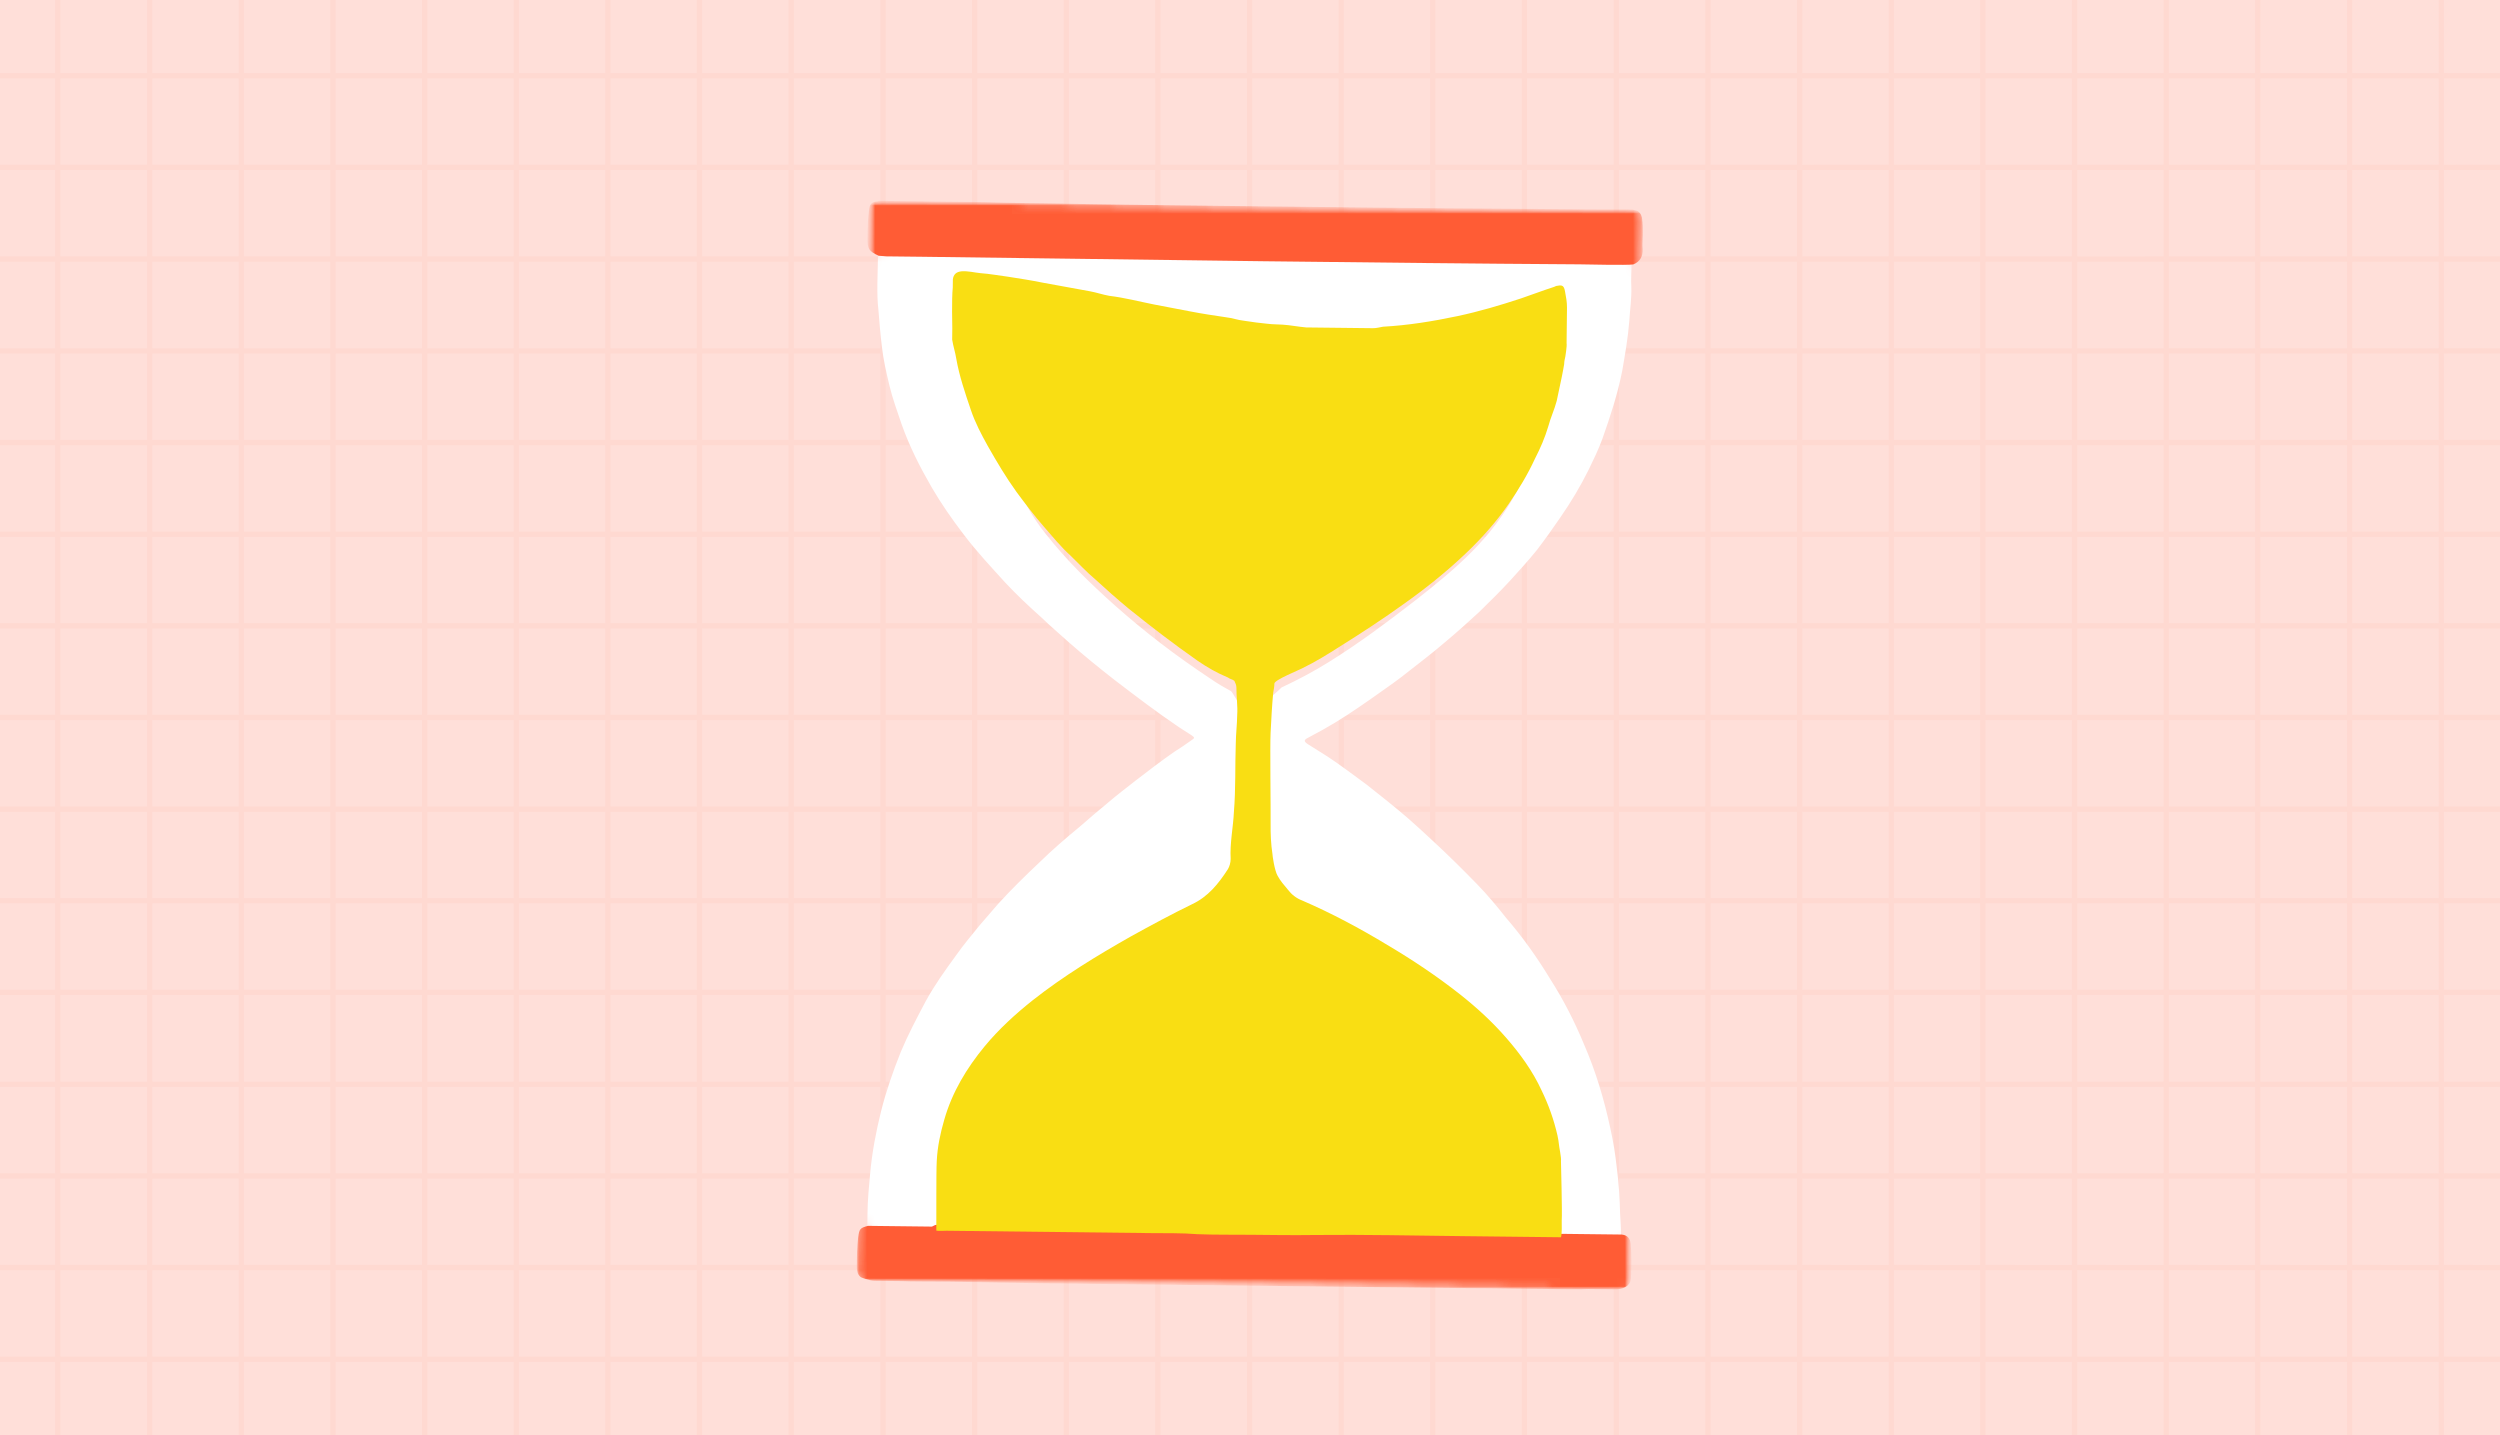
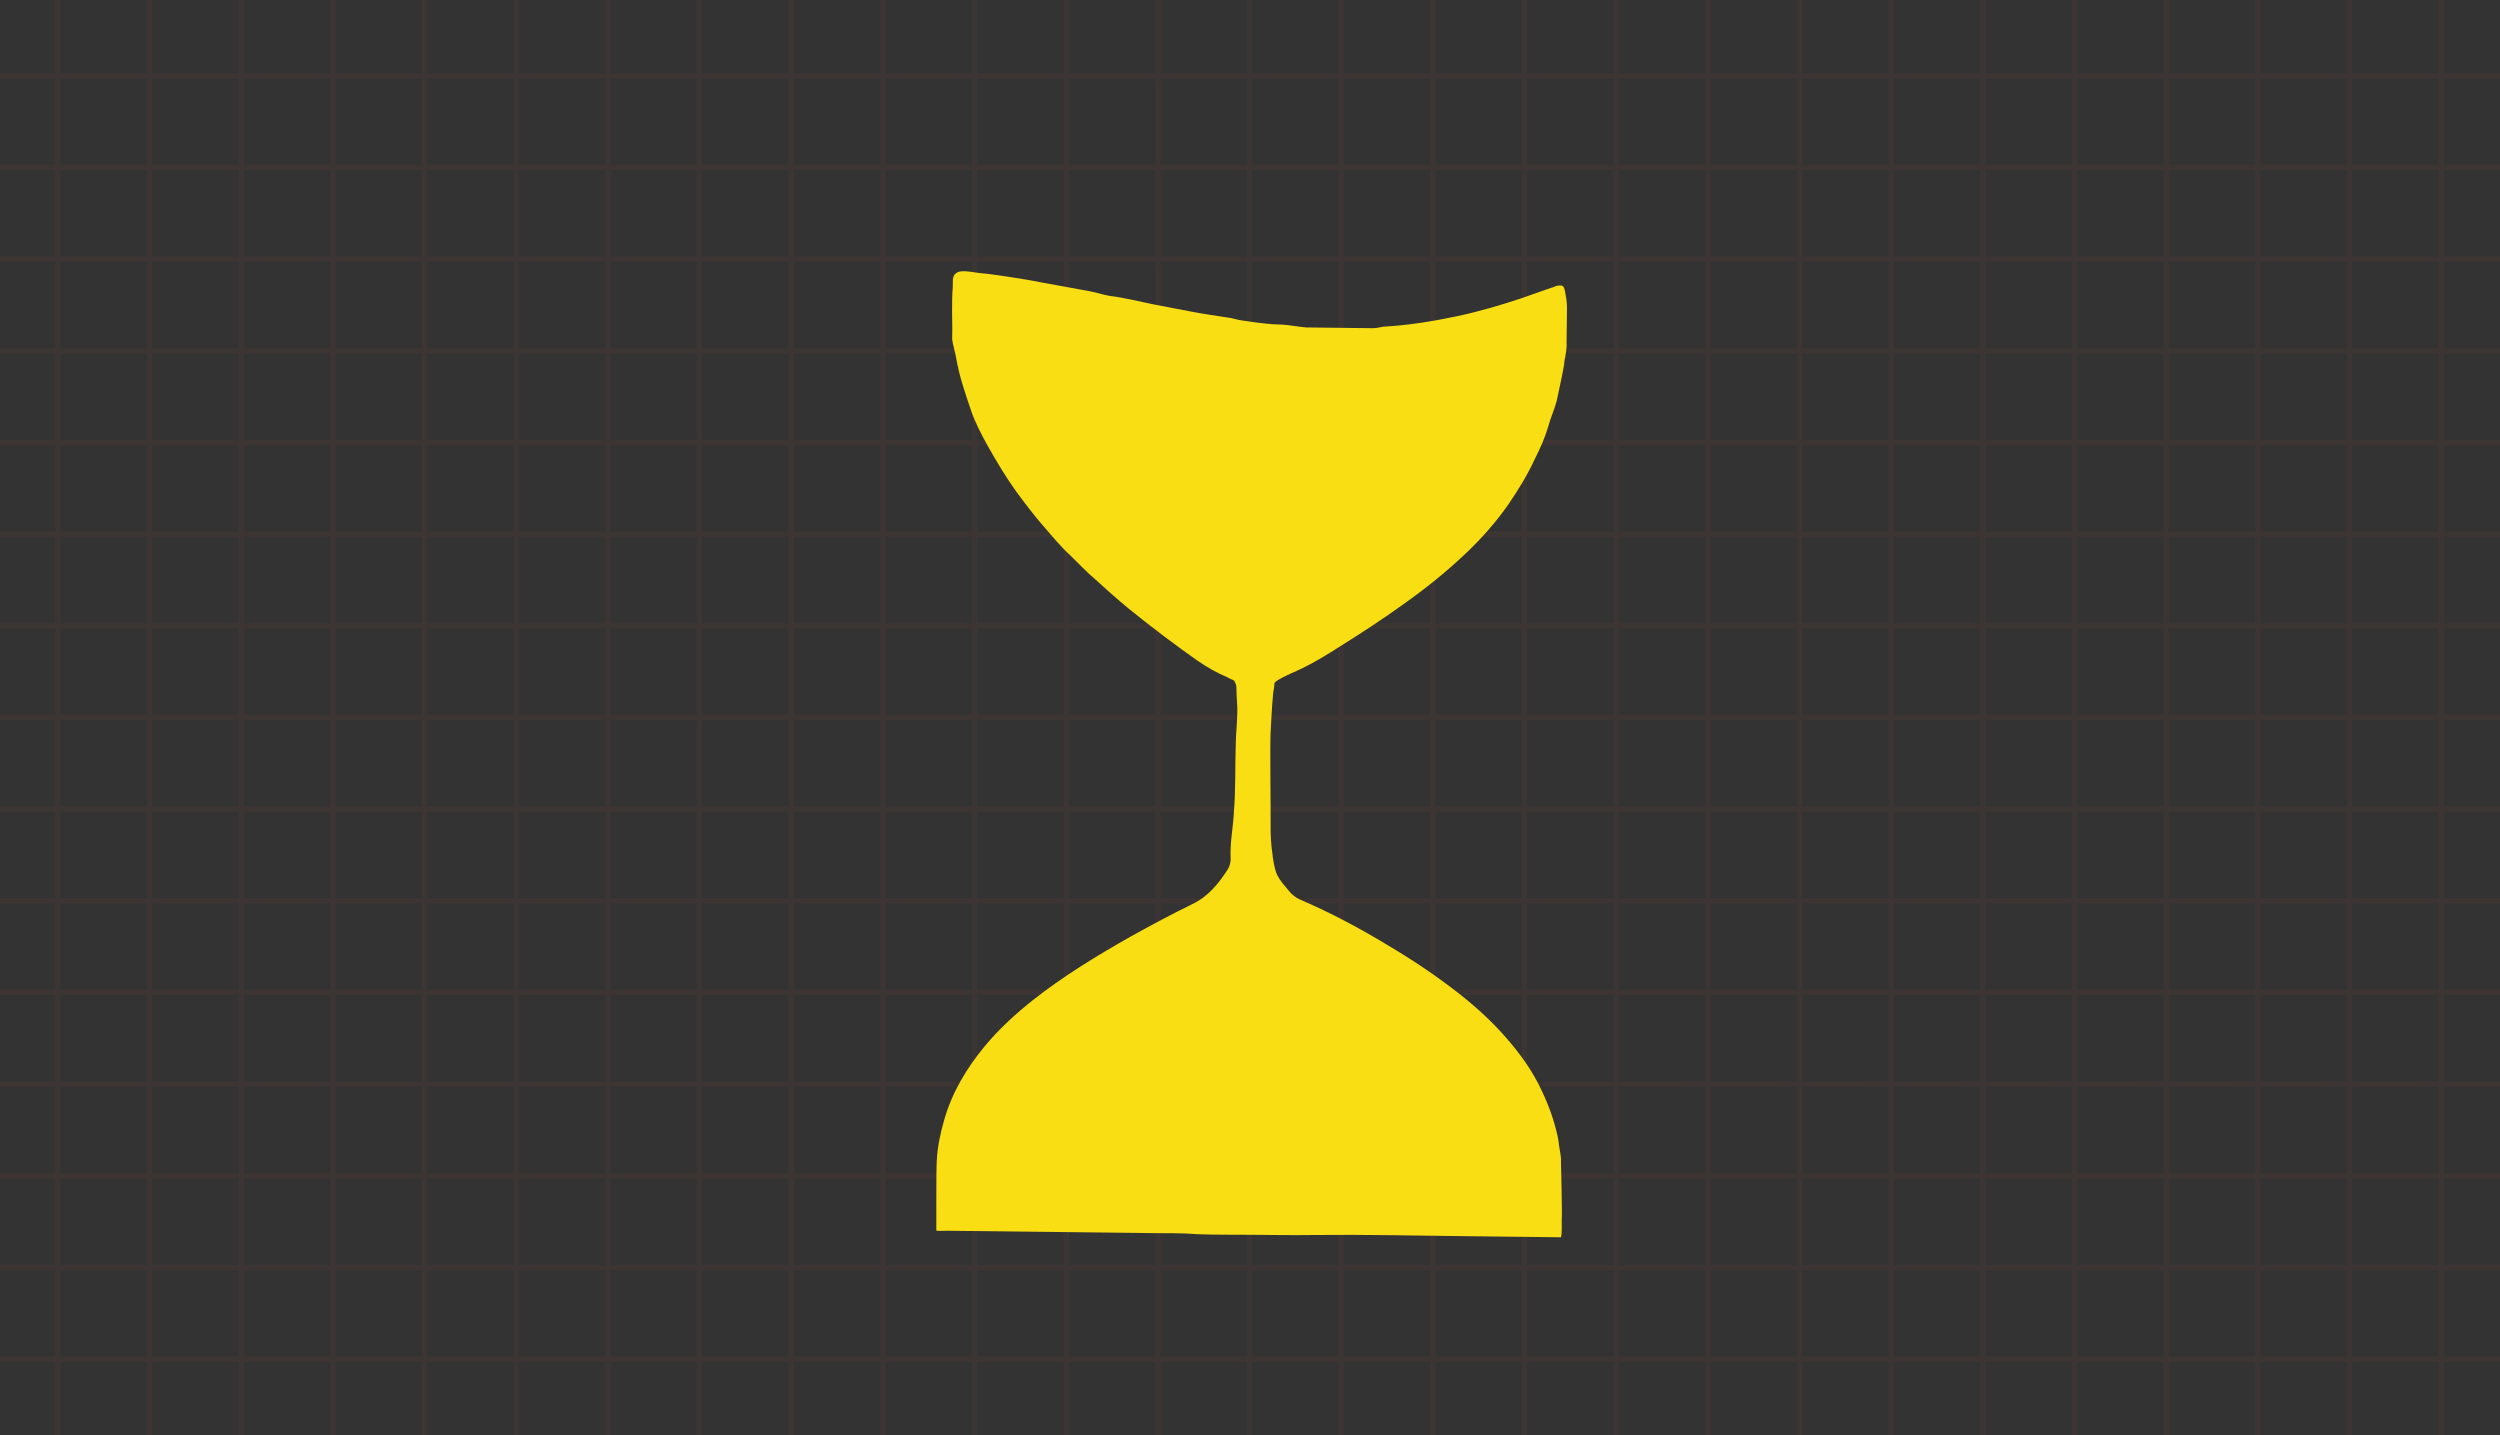
<svg xmlns="http://www.w3.org/2000/svg" width="310" height="178" viewBox="0 0 310 178" fill="none">
  <rect x="0" y="0" width="310" height="178" fill="#333333" stroke="none" />
  <g clip-path="url(#clip0_2896_44012)">
-     <rect width="310" height="177.94" fill="#FFDFD9" />
    <path opacity="0.05" d="M337.134 -92.913H336.809V-93.217H-26.917V-92.913H-27.242V270.835H-26.917V271.16H336.806V270.835H337.134V-92.913ZM155.27 88.642V77.928H165.983V88.642H155.27ZM154.629 77.928V88.642H143.906V77.928H154.629ZM154.629 89.292V100.006H143.906V89.292H154.629ZM155.279 89.292H165.992V100.006H155.27L155.279 89.292ZM165.992 77.281H155.27V66.567H165.983L165.992 77.281ZM154.629 77.281H143.906V66.567H154.629V77.281ZM166.639 100.006V89.292H177.343V100.006H166.639ZM166.639 88.642V77.928H177.343V88.642H166.639ZM166.639 77.281V66.567H177.343V77.281H166.639ZM143.256 66.567V77.281H132.543V66.567H143.256ZM143.256 77.928V88.642H132.543V77.928H143.256ZM143.256 89.292V100.006H132.543V89.292H143.256ZM143.256 100.656V111.369H132.543V100.656H143.256ZM143.906 100.656H154.629V111.369H143.906V100.656ZM155.27 100.656H165.983V111.369H155.27V100.656ZM166.63 100.656H177.343V111.369H166.63V100.656ZM177.343 65.918H166.63V55.204H177.343V65.918ZM165.983 65.918H155.27V55.204H165.983V65.918ZM154.62 65.918H143.906V55.204H154.629L154.62 65.918ZM143.256 65.918H132.543V55.204H143.256V65.918ZM177.993 111.369V100.656H188.707V111.369H177.993ZM177.993 100.006V89.292H188.707V100.006H177.993ZM177.993 88.642V77.928H188.707V88.642H177.993ZM177.993 77.281V66.567H188.707V77.281H177.993ZM177.993 65.918V55.204H188.707V65.918H177.993ZM131.896 55.204V65.918H121.183V55.204H131.896ZM131.896 66.567V77.281H121.183V66.567H131.896ZM131.896 77.928V88.642H121.183V77.928H131.896ZM131.896 89.292V100.006H121.183V89.292H131.896ZM131.896 100.656V111.369H121.183V100.656H131.896ZM131.896 112.016V122.73H121.183V112.016H131.896ZM132.543 112.016H143.256V122.73H132.543V112.016ZM143.906 112.016H154.629V122.73H143.906V112.016ZM155.27 112.016H165.983V122.73H155.27V112.016ZM166.63 112.016H177.343V122.73H166.63V112.016ZM177.993 112.016H188.707V122.73H177.993V112.016ZM188.707 54.554H177.993V43.84H188.707V54.554ZM177.343 54.554H166.63V43.84H177.343V54.554ZM165.983 54.554H155.27V43.84H165.983V54.554ZM154.62 54.554H143.906V43.84H154.629L154.62 54.554ZM143.256 54.554H132.543V43.84H143.256V54.554ZM131.896 54.554H121.183V43.84H131.896V54.554ZM189.353 122.73V112.016H200.103V122.73H189.353ZM189.353 111.369V100.656H200.103V111.369H189.353ZM189.353 100.006V89.292H200.103V100.006H189.353ZM189.353 88.642V77.928H200.103V88.642H189.353ZM189.353 77.281V66.567H200.103V77.281H189.353ZM189.353 65.918V55.204H200.103V65.918H189.353ZM189.353 54.554V43.84H200.103V54.554H189.353ZM120.533 43.84V54.554H109.819V43.84H120.533ZM120.533 55.204V65.918H109.819V55.204H120.533ZM120.533 66.567V77.281H109.819V66.567H120.533ZM120.533 77.928V88.642H109.819V77.928H120.533ZM120.533 89.292V100.006H109.819V89.292H120.533ZM120.533 100.656V111.369H109.819V100.656H120.533ZM120.533 112.016V122.73H109.819V112.016H120.533ZM120.533 123.38V134.127H109.819V123.374L120.533 123.38ZM121.183 123.38H131.896V134.127H121.183V123.38ZM132.543 123.38H143.256V134.127H132.543V123.38ZM143.906 123.38H154.629V134.127H143.906V123.38ZM155.27 123.38H165.983V134.127H155.27V123.38ZM166.63 123.38H177.343V134.127H166.63V123.38ZM177.993 123.38H188.707V134.127H177.993V123.38ZM189.353 123.38H200.103V134.127H189.353V123.38ZM200.103 43.208H189.353V32.446H200.103V43.208ZM188.707 43.208H177.993V32.446H188.707V43.208ZM177.343 43.208H166.63V32.446H177.343V43.208ZM165.983 43.208H155.27V32.446H165.983V43.208ZM154.629 43.202H143.906V32.446H154.629V43.202ZM143.265 43.202H132.543V32.446H143.256L143.265 43.202ZM131.905 43.202H121.183V32.446H131.896L131.905 43.202ZM120.542 43.202H109.819V32.446H120.533L120.542 43.202ZM200.75 134.127V123.374H211.464V134.121L200.75 134.127ZM200.75 122.73V112.016H211.464V122.73H200.75ZM200.75 111.369V100.656H211.464V111.369H200.75ZM200.75 100.006V89.292H211.464V100.006H200.75ZM200.75 88.642V77.928H211.464V88.642H200.75ZM200.75 77.281V66.567H211.464V77.281H200.75ZM200.75 65.918V55.204H211.464V65.918H200.75ZM200.75 54.554V43.84H211.464V54.554H200.75ZM200.75 43.193V32.446H211.464V43.202L200.75 43.193ZM109.169 32.446V43.202H98.422V32.446H109.169ZM109.169 43.84V54.554H98.422V43.84H109.169ZM109.169 55.204V65.918H98.422V55.204H109.169ZM109.169 66.567V77.281H98.422V66.567H109.169ZM109.169 77.928V88.642H98.422V77.928H109.169ZM109.169 89.292V100.006H98.422V89.292H109.169ZM109.169 100.656V111.369H98.422V100.656H109.169ZM109.169 112.016V122.73H98.422V112.016H109.169ZM109.169 123.38V134.127H98.422V123.374L109.169 123.38ZM109.169 134.774V145.491H98.422V134.774H109.169ZM109.819 134.774H120.533V145.491H109.819V134.774ZM121.183 134.774H131.896V145.491H121.183V134.774ZM132.543 134.774H143.256V145.491H132.543V134.774ZM143.906 134.774H154.629V145.491H143.906V134.774ZM155.27 134.774H165.983V145.491H155.27V134.774ZM166.63 134.774H177.343V145.491H166.63V134.774ZM177.993 134.774H188.707V145.491H177.993V134.774ZM189.353 134.774H200.103V145.491H189.353V134.774ZM200.75 134.774H211.464V145.491H200.75V134.774ZM211.464 31.796H200.75V21.082H211.464V31.796ZM200.103 31.796H189.353V21.082H200.103V31.796ZM188.707 31.796H177.993V21.082H188.707V31.796ZM177.343 31.796H166.63V21.082H177.343V31.796ZM165.983 31.796H155.27V21.082H165.983V31.796ZM154.62 31.796H143.906V21.082H154.629L154.62 31.796ZM143.256 31.796H132.543V21.082H143.256V31.796ZM131.896 31.796H121.183V21.082H131.896V31.796ZM120.533 31.796H109.819V21.082H120.533V31.796ZM109.169 31.796H98.422V21.082H109.169V31.796ZM212.113 145.491V134.774H222.827V145.491H212.113ZM212.113 134.127V123.374H222.827V134.121L212.113 134.127ZM212.113 122.73V112.016H222.827V122.73H212.113ZM212.113 111.369V100.656H222.827V111.369H212.113ZM212.113 100.006V89.292H222.827V100.006H212.113ZM212.113 88.642V77.928H222.827V88.642H212.113ZM212.113 77.281V66.567H222.827V77.281H212.113ZM212.113 65.918V55.204H222.827V65.918H212.113ZM212.113 54.554V43.84H222.827V54.554H212.113ZM212.113 43.193V32.446H222.827V43.202L212.113 43.193ZM212.113 31.796V21.082H222.827V31.796H212.113ZM97.776 21.082V31.796H87.062V21.082H97.776ZM97.776 32.446V43.202H87.062V32.446H97.776ZM97.776 43.84V54.554H87.062V43.84H97.776ZM97.776 55.204V65.918H87.062V55.204H97.776ZM97.776 66.567V77.281H87.062V66.567H97.776ZM97.776 77.928V88.642H87.062V77.928H97.776ZM97.776 89.292V100.006H87.062V89.292H97.776ZM97.776 100.656V111.369H87.062V100.656H97.776ZM97.776 112.016V122.73H87.062V112.016H97.776ZM97.776 123.38V134.127H87.062V123.374L97.776 123.38ZM97.776 134.774V145.491H87.062V134.774H97.776ZM97.776 146.138V156.852H87.062V146.15L97.776 146.138ZM98.422 146.138H109.169V156.852H98.422V146.138ZM109.819 146.138H120.533V156.852H109.819V146.138ZM121.183 146.138H131.896V156.852H121.183V146.138ZM132.543 146.138H143.256V156.852H132.543V146.138ZM143.906 146.138H154.629V156.852H143.906V146.138ZM155.27 146.138H165.983V156.852H155.27V146.138ZM166.63 146.138H177.343V156.852H166.63V146.138ZM177.993 146.138H188.707V156.852H177.993V146.138ZM189.353 146.138H200.103V156.852H189.353V146.138ZM200.75 146.138H211.464V156.852H200.75V146.138ZM212.113 146.138H222.827V156.852H212.113V146.138ZM222.827 20.426H212.113V9.719H222.827V20.426ZM211.464 20.426H200.75V9.719H211.464V20.426ZM200.103 20.426H189.353V9.719H200.103V20.426ZM188.707 20.426H177.993V9.719H188.707V20.426ZM177.343 20.426H166.63V9.719H177.343V20.426ZM165.983 20.426H155.27V9.719H165.983V20.426ZM154.629 20.426H143.906V9.719H154.629V20.426ZM143.265 20.426H132.543V9.719H143.256L143.265 20.426ZM131.905 20.426H121.183V9.719H131.896L131.905 20.426ZM120.542 20.426H109.819V9.719H120.533L120.542 20.426ZM109.169 20.426H98.422V9.719H109.169V20.426ZM97.776 20.426H87.062V9.719H97.776V20.426ZM223.474 156.852V146.15H234.19V156.864L223.474 156.852ZM223.474 145.491V134.774H234.19V145.491H223.474ZM223.474 134.127V123.374H234.19V134.121L223.474 134.127ZM223.474 122.73V112.016H234.19V122.73H223.474ZM223.474 111.369V100.656H234.19V111.369H223.474ZM223.474 100.006V89.292H234.19V100.006H223.474ZM223.474 88.642V77.928H234.19V88.642H223.474ZM223.474 77.281V66.567H234.19V77.281H223.474ZM223.474 65.918V55.204H234.19V65.918H223.474ZM223.474 54.554V43.84H234.19V54.554H223.474ZM223.474 43.193V32.446H234.19V43.202L223.474 43.193ZM223.474 31.796V21.082H234.19V31.796H223.474ZM223.474 20.432V9.719H234.19V20.426L223.474 20.432ZM86.412 9.719V20.426H75.699V9.719H86.412ZM86.412 21.082V31.796H75.699V21.082H86.412ZM86.412 32.446V43.202H75.699V32.446H86.412ZM86.412 43.84V54.554H75.699V43.84H86.412ZM86.412 55.204V65.918H75.699V55.204H86.412ZM86.412 66.567V77.281H75.699V66.567H86.412ZM86.412 77.928V88.642H75.699V77.928H86.412ZM86.412 89.292V100.006H75.699V89.292H86.412ZM86.412 100.656V111.369H75.699V100.656H86.412ZM86.412 112.016V122.73H75.699V112.016H86.412ZM86.412 123.38V134.127H75.699V123.374L86.412 123.38ZM86.412 134.774V145.491H75.699V134.774H86.412ZM86.412 146.138V156.852H75.699V146.15L86.412 146.138ZM86.412 157.501V168.215H75.699V157.501H86.412ZM87.062 157.501H97.776V168.215H87.062V157.501ZM98.422 157.501H109.169V168.215H98.422V157.501ZM109.819 157.501H120.533V168.215H109.819V157.501ZM121.183 157.501H131.896V168.215H121.183V157.501ZM132.543 157.501H143.256V168.215H132.543V157.501ZM143.906 157.501H154.629V168.215H143.906V157.501ZM155.27 157.501H165.983V168.215H155.27V157.501ZM166.63 157.501H177.343V168.215H166.63V157.501ZM177.993 157.501H188.707V168.215H177.993V157.501ZM189.353 157.501H200.103V168.215H189.353V157.501ZM200.75 157.501H211.464V168.215H200.75V157.501ZM212.113 157.501H222.827V168.215H212.113V157.501ZM223.474 157.501H234.19V168.215H223.474V157.501ZM234.19 9.072H223.474V-1.642H234.19V9.072ZM222.827 9.072H212.113V-1.642H222.827V9.072ZM211.464 9.072H200.75V-1.642H211.464V9.072ZM200.103 9.072H189.353V-1.642H200.103V9.072ZM188.707 9.072H177.993V-1.642H188.707V9.072ZM177.343 9.072H166.63V-1.642H177.343V9.072ZM165.983 9.072H155.27V-1.642H165.983V9.072ZM154.62 9.072H143.906V-1.642H154.629L154.62 9.072ZM143.256 9.072H132.543V-1.642H143.256V9.072ZM131.896 9.072H121.183V-1.642H131.896V9.072ZM120.533 9.072H109.819V-1.642H120.533V9.072ZM109.169 9.072H98.422V-1.642H109.169V9.072ZM97.776 9.072H87.062V-1.642H97.776V9.072ZM86.412 9.072H75.699V-1.642H86.412V9.072ZM234.837 168.215V157.501H245.551V168.215H234.837ZM234.837 156.852V146.15H245.551V156.864L234.837 156.852ZM234.837 145.491V134.774H245.551V145.491H234.837ZM234.837 134.127V123.374H245.551V134.121L234.837 134.127ZM234.837 122.73V112.016H245.551V122.73H234.837ZM234.837 111.369V100.656H245.551V111.369H234.837ZM234.837 100.006V89.292H245.551V100.006H234.837ZM234.837 88.642V77.928H245.551V88.642H234.837ZM234.837 77.281V66.567H245.551V77.281H234.837ZM234.837 65.918V55.204H245.551V65.918H234.837ZM234.837 54.554V43.84H245.551V54.554H234.837ZM234.837 43.193V32.446H245.551V43.202L234.837 43.193ZM234.837 31.796V21.082H245.551V31.796H234.837ZM234.837 20.432V9.719H245.551V20.426L234.837 20.432ZM234.837 9.072V-1.642H245.551V9.072H234.837ZM75.049 -1.642V9.072H64.335V-1.642H75.049ZM75.049 9.719V20.426H64.335V9.719H75.049ZM75.049 21.082V31.796H64.335V21.082H75.049ZM75.049 32.446V43.202H64.335V32.446H75.049ZM75.049 43.84V54.554H64.335V43.84H75.049ZM75.049 55.204V65.918H64.335V55.204H75.049ZM75.049 66.567V77.281H64.335V66.567H75.049ZM75.049 77.928V88.642H64.335V77.928H75.049ZM75.049 89.292V100.006H64.335V89.292H75.049ZM75.049 100.656V111.369H64.335V100.656H75.049ZM75.049 112.016V122.73H64.335V112.016H75.049ZM75.049 123.38V134.127H64.335V123.374L75.049 123.38ZM75.049 134.774V145.491H64.335V134.774H75.049ZM75.049 146.138V156.852H64.335V146.15L75.049 146.138ZM75.049 157.501V168.215H64.335V157.501H75.049ZM75.049 168.862V179.579H64.335V168.862H75.049ZM75.699 168.862H86.412V179.579H75.699V168.862ZM87.062 168.862H97.776V179.579H87.062V168.862ZM98.422 168.862H109.169V179.579H98.422V168.862ZM109.819 168.862H120.533V179.579H109.819V168.862ZM121.183 168.862H131.896V179.579H121.183V168.862ZM132.543 168.862H143.256V179.579H132.543V168.862ZM143.906 168.862H154.629V179.579H143.906V168.862ZM155.27 168.862H165.983V179.579H155.27V168.862ZM166.63 168.862H177.343V179.579H166.63V168.862ZM177.993 168.862H188.707V179.579H177.993V168.862ZM189.353 168.862H200.103V179.579H189.353V168.862ZM200.75 168.862H211.464V179.579H200.75V168.862ZM212.113 168.862H222.827V179.579H212.113V168.862ZM223.474 168.862H234.19V179.579H223.474V168.862ZM234.837 168.862H245.551V179.579H234.837V168.862ZM245.551 -2.292H234.837V-13.006H245.551V-2.292ZM234.19 -2.292H223.474V-13.006H234.19V-2.292ZM222.827 -2.292H212.113V-13.006H222.827V-2.292ZM211.464 -2.292H200.75V-13.006H211.464V-2.292ZM200.103 -2.292H189.353V-13.006H200.103V-2.292ZM188.707 -2.292H177.993V-13.006H188.707V-2.292ZM177.343 -2.292H166.63V-13.006H177.343V-2.292ZM165.983 -2.292H155.27V-13.006H165.983V-2.292ZM154.62 -2.292H143.906V-13.006H154.629L154.62 -2.292ZM143.256 -2.292H132.543V-13.006H143.256V-2.292ZM131.896 -2.292H121.183V-13.006H131.896V-2.292ZM120.533 -2.292H109.819V-13.006H120.533V-2.292ZM109.169 -2.292H98.422V-13.006H109.169V-2.292ZM97.776 -2.292H87.062V-13.006H97.776V-2.292ZM86.412 -2.292H75.699V-13.006H86.412V-2.292ZM75.049 -2.292H64.335V-13.006H75.049V-2.292ZM246.2 179.579V168.862H256.914V179.579H246.2ZM246.2 168.215V157.501H256.914V168.215H246.2ZM246.2 156.852V146.15H256.914V156.864L246.2 156.852ZM246.2 145.491V134.774H256.914V145.491H246.2ZM246.2 134.127V123.374H256.914V134.121L246.2 134.127ZM246.2 122.73V112.016H256.914V122.73H246.2ZM246.2 111.369V100.656H256.914V111.369H246.2ZM246.2 100.006V89.292H256.914V100.006H246.2ZM246.2 88.642V77.928H256.914V88.642H246.2ZM246.2 77.281V66.567H256.914V77.281H246.2ZM246.2 65.918V55.204H256.914V65.918H246.2ZM246.2 54.554V43.84H256.914V54.554H246.2ZM246.2 43.193V32.446H256.914V43.202L246.2 43.193ZM246.2 31.796V21.082H256.914V31.796H246.2ZM246.2 20.432V9.719H256.914V20.426L246.2 20.432ZM246.2 9.072V-1.642H256.914V9.072H246.2ZM246.2 -2.292V-13.006H256.914V-2.292H246.2ZM63.695 -13.006V-2.292H52.975V-13.006H63.695ZM63.695 -1.642V9.072H52.975V-1.642H63.695ZM63.695 9.719V20.426H52.975V9.719H63.695ZM63.695 21.082V31.796H52.975V21.082H63.695ZM63.695 32.446V43.202H52.975V32.446H63.695ZM63.695 43.84V54.554H52.975V43.84H63.695ZM63.695 55.204V65.918H52.975V55.204H63.695ZM63.695 66.567V77.281H52.975V66.567H63.695ZM63.695 77.928V88.642H52.975V77.928H63.695ZM63.695 89.292V100.006H52.975V89.292H63.695ZM63.695 100.656V111.369H52.975V100.656H63.695ZM63.695 112.016V122.73H52.975V112.016H63.695ZM63.695 123.38V134.127H52.975V123.374L63.695 123.38ZM63.695 134.774V145.491H52.975V134.774H63.695ZM63.695 146.138V156.852H52.975V146.15L63.695 146.138ZM63.695 157.501V168.215H52.975V157.501H63.695ZM63.695 168.862V179.579H52.975V168.862H63.695ZM63.695 180.226V190.94H52.975V180.226H63.695ZM64.342 180.226H75.055V190.94H64.335L64.342 180.226ZM75.705 180.226H86.412V190.94H75.699L75.705 180.226ZM87.068 180.226H97.776V190.94H87.062L87.068 180.226ZM98.429 180.226H109.169V190.94H98.422L98.429 180.226ZM109.825 180.226H120.539V190.94H109.819L109.825 180.226ZM121.189 180.226H131.902V190.94H121.183L121.189 180.226ZM132.549 180.226H143.262V190.94H132.543L132.549 180.226ZM143.912 180.226H154.629V190.94H143.906L143.912 180.226ZM155.276 180.226H165.989V190.94H155.27L155.276 180.226ZM166.636 180.226H177.343V190.94H166.63L166.636 180.226ZM177.999 180.226H188.713V190.94H177.993L177.999 180.226ZM189.359 180.226H200.109V190.94H189.359V180.226ZM200.756 180.226H211.47V190.94H200.75L200.756 180.226ZM212.12 180.226H222.833V190.94H212.113L212.12 180.226ZM223.48 180.226H234.19V190.94H223.474L223.48 180.226ZM234.843 180.226H245.557V190.94H234.837L234.843 180.226ZM246.206 180.226H256.92V190.94H246.2L246.206 180.226ZM256.92 -13.653H246.2V-24.369H256.914L256.92 -13.653ZM245.557 -13.653H234.837V-24.369H245.551L245.557 -13.653ZM234.196 -13.653H223.474V-24.369H234.19L234.196 -13.653ZM222.833 -13.653H212.113V-24.369H222.827L222.833 -13.653ZM211.47 -13.653H200.75V-24.369H211.464L211.47 -13.653ZM200.109 -13.653H189.359V-24.369H200.109V-13.653ZM188.713 -13.653H177.993V-24.369H188.707L188.713 -13.653ZM177.349 -13.653H166.63V-24.369H177.343L177.349 -13.653ZM165.989 -13.653H155.27V-24.369H165.983L165.989 -13.653ZM154.626 -13.653H143.906V-24.369H154.629L154.626 -13.653ZM143.262 -13.653H132.543V-24.369H143.256L143.262 -13.653ZM131.902 -13.653H121.183V-24.369H131.896L131.902 -13.653ZM120.539 -13.653H109.819V-24.369H120.533L120.539 -13.653ZM109.175 -13.653H98.422V-24.369H109.169L109.175 -13.653ZM97.782 -13.653H87.062V-24.369H97.776L97.782 -13.653ZM86.418 -13.653H75.699V-24.369H86.412L86.418 -13.653ZM75.055 -13.653H64.335V-24.369H75.049L75.055 -13.653ZM63.695 -13.653H52.975V-24.369H63.689L63.695 -13.653ZM257.573 190.94V180.226H268.286V190.94H257.573ZM257.573 179.579V168.862H268.286V179.579H257.573ZM257.573 168.215V157.501H268.286V168.215H257.573ZM257.573 156.852V146.15H268.286V156.864L257.573 156.852ZM257.573 145.491V134.774H268.286V145.491H257.573ZM257.573 134.127V123.374H268.286V134.121L257.573 134.127ZM257.573 122.73V112.016H268.286V122.73H257.573ZM257.573 111.369V100.656H268.286V111.369H257.573ZM257.573 100.006V89.292H268.286V100.006H257.573ZM257.573 88.642V77.928H268.286V88.642H257.573ZM257.573 77.281V66.567H268.286V77.281H257.573ZM257.573 65.918V55.204H268.286V65.918H257.573ZM257.573 54.554V43.84H268.286V54.554H257.573ZM257.573 43.202V32.446H268.286V43.202H257.573ZM257.573 31.805V21.082H268.286V31.796L257.573 31.805ZM257.573 20.426V9.719H268.286V20.426H257.573ZM257.573 9.066V-1.642H268.286V9.072L257.573 9.066ZM257.573 -2.298V-13.006H268.286V-2.292L257.573 -2.298ZM257.573 -13.659V-24.369H268.286V-13.653L257.573 -13.659ZM52.325 -24.369V-13.653H41.612V-24.369H52.325ZM52.325 -13.006V-2.292H41.612V-13.006H52.325ZM52.325 -1.642V9.072H41.612V-1.642H52.325ZM52.325 9.719V20.426H41.612V9.719H52.325ZM52.325 21.082V31.796H41.612V21.082H52.325ZM52.325 32.446V43.202H41.612V32.446H52.325ZM52.325 43.84V54.554H41.612V43.84H52.325ZM52.325 55.204V65.918H41.612V55.204H52.325ZM52.325 66.567V77.281H41.612V66.567H52.325ZM52.325 77.928V88.642H41.612V77.928H52.325ZM52.325 89.292V100.006H41.612V89.292H52.325ZM52.325 100.656V111.369H41.612V100.656H52.325ZM52.325 112.016V122.73H41.612V112.016H52.325ZM52.325 123.38V134.127H41.612V123.374L52.325 123.38ZM52.325 134.774V145.491H41.612V134.774H52.325ZM52.325 146.138V156.852H41.612V146.15L52.325 146.138ZM52.325 157.501V168.215H41.612V157.501H52.325ZM52.325 168.862V179.579H41.612V168.862H52.325ZM52.325 180.226V190.94H41.612V180.226H52.325ZM52.325 191.59V202.303H41.612V191.59H52.325ZM52.975 191.59H63.689V202.303H52.975V191.59ZM64.335 191.59H75.049V202.303H64.335V191.59ZM75.699 191.59H86.412V202.303H75.699V191.59ZM87.062 191.59H97.776V202.303H87.062V191.59ZM98.422 191.59H109.169V202.303H98.422V191.59ZM109.819 191.59H120.533V202.303H109.819V191.59ZM121.183 191.59H131.896V202.303H121.183V191.59ZM132.543 191.59H143.256V202.303H132.543V191.59ZM143.906 191.59H154.629V202.303H143.906V191.59ZM155.27 191.59H165.983V202.303H155.27V191.59ZM166.63 191.59H177.343V202.303H166.63V191.59ZM177.993 191.59H188.707V202.303H177.993V191.59ZM189.353 191.59H200.103V202.303H189.353V191.59ZM200.75 191.59H211.464V202.303H200.75V191.59ZM212.113 191.59H222.827V202.303H212.113V191.59ZM223.474 191.59H234.19V202.303H223.474V191.59ZM234.837 191.59H245.551V202.303H234.837V191.59ZM246.2 191.59H256.914V202.303H246.2V191.59ZM257.561 191.59H268.274V202.303H257.573L257.561 191.59ZM268.274 -25.016H257.573V-35.73H268.286L268.274 -25.016ZM256.914 -25.016H246.2V-35.73H256.914V-25.016ZM245.551 -25.016H234.837V-35.73H245.551V-25.016ZM234.19 -25.016H223.474V-35.73H234.19V-25.016ZM222.827 -25.016H212.113V-35.73H222.827V-25.016ZM211.464 -25.016H200.75V-35.73H211.464V-25.016ZM200.103 -25.016H189.353V-35.73H200.103V-25.016ZM188.707 -25.016H177.993V-35.73H188.707V-25.016ZM177.343 -25.016H166.63V-35.73H177.343V-25.016ZM165.983 -25.016H155.27V-35.73H165.983V-25.016ZM154.62 -25.016H143.906V-35.73H154.629L154.62 -25.016ZM143.256 -25.016H132.543V-35.73H143.256V-25.016ZM131.896 -25.016H121.183V-35.73H131.896V-25.016ZM120.533 -25.016H109.819V-35.73H120.533V-25.016ZM109.169 -25.016H98.422V-35.73H109.169V-25.016ZM97.776 -25.016H87.062V-35.73H97.776V-25.016ZM86.412 -25.016H75.699V-35.73H86.412V-25.016ZM75.049 -25.016H64.335V-35.73H75.049V-25.016ZM63.689 -25.016H52.975V-35.73H63.689V-25.016ZM52.325 -25.016H41.612V-35.73H52.325V-25.016ZM268.924 202.303V191.59H279.637V202.303H268.924ZM268.924 190.94V180.226H279.637V190.94H268.924ZM268.924 179.579V168.862H279.637V179.579H268.924ZM268.924 168.215V157.501H279.637V168.215H268.924ZM268.924 156.852V146.15H279.637V156.864L268.924 156.852ZM268.924 145.491V134.774H279.637V145.491H268.924ZM268.924 134.127V123.374H279.637V134.121L268.924 134.127ZM268.924 122.73V112.016H279.637V122.73H268.924ZM268.924 111.369V100.656H279.637V111.369H268.924ZM268.924 100.006V89.292H279.637V100.006H268.924ZM268.924 88.642V77.928H279.637V88.642H268.924ZM268.924 77.281V66.567H279.637V77.281H268.924ZM268.924 65.918V55.204H279.637V65.918H268.924ZM268.924 54.554V43.84H279.637V54.554H268.924ZM268.924 43.193V32.446H279.637V43.202L268.924 43.193ZM268.924 31.796V21.082H279.637V31.796H268.924ZM268.924 20.432V9.719H279.637V20.426L268.924 20.432ZM268.924 9.072V-1.642H279.637V9.072H268.924ZM268.924 -2.292V-13.006H279.637V-2.292H268.924ZM268.924 -13.653V-24.369H279.637V-13.653H268.924ZM268.924 -25.016V-35.73H279.637V-25.016H268.924ZM40.965 -35.73V-25.016H30.249V-35.73H40.965ZM40.965 -24.369V-13.653H30.249V-24.369H40.965ZM40.965 -13.006V-2.292H30.249V-13.006H40.965ZM40.965 -1.642V9.072H30.249V-1.642H40.965ZM40.965 9.719V20.426H30.249V9.719H40.965ZM40.965 21.082V31.796H30.249V21.082H40.965ZM40.965 32.446V43.202H30.249V32.446H40.965ZM40.965 43.84V54.554H30.249V43.84H40.965ZM40.965 55.204V65.918H30.249V55.204H40.965ZM40.965 66.567V77.281H30.249V66.567H40.965ZM40.965 77.928V88.642H30.249V77.928H40.965ZM40.965 89.292V100.006H30.249V89.292H40.965ZM40.965 100.656V111.369H30.249V100.656H40.965ZM40.965 112.016V122.73H30.249V112.016H40.965ZM40.965 123.38V134.127H30.249V123.374L40.965 123.38ZM40.965 134.774V145.491H30.249V134.774H40.965ZM40.965 146.138V156.852H30.249V146.15L40.965 146.138ZM40.965 157.501V168.215H30.249V157.501H40.965ZM40.965 168.862V179.579H30.249V168.862H40.965ZM40.965 180.226V190.94H30.249V180.226H40.965ZM40.965 191.59V202.303H30.249V191.59H40.965ZM40.965 202.95V213.664H30.249V202.938L40.965 202.95ZM41.612 202.95H52.325V213.664H41.612V202.95ZM52.975 202.95H63.689V213.664H52.975V202.95ZM64.335 202.95H75.049V213.664H64.335V202.95ZM75.699 202.95H86.412V213.664H75.699V202.95ZM87.062 202.95H97.776V213.664H87.062V202.95ZM98.422 202.95H109.169V213.664H98.422V202.95ZM109.819 202.95H120.533V213.664H109.819V202.95ZM121.183 202.95H131.896V213.664H121.183V202.95ZM132.543 202.95H143.256V213.664H132.543V202.95ZM143.906 202.95H154.629V213.664H143.906V202.95ZM155.27 202.95H165.983V213.664H155.27V202.95ZM166.63 202.95H177.343V213.664H166.63V202.95ZM177.993 202.95H188.707V213.664H177.993V202.95ZM189.353 202.95H200.103V213.664H189.353V202.95ZM200.75 202.95H211.464V213.664H200.75V202.95ZM212.113 202.95H222.827V213.664H212.113V202.95ZM223.474 202.95H234.19V213.664H223.474V202.95ZM234.837 202.95H245.551V213.664H234.837V202.95ZM246.2 202.95H256.914V213.664H246.2V202.95ZM257.573 202.938H268.286V213.652H257.573V202.938ZM268.936 202.938H279.65V213.652H268.924L268.936 202.938ZM279.65 -36.392H268.924V-47.094H279.637L279.65 -36.392ZM268.286 -36.392H257.573V-47.094H268.286V-36.392ZM256.926 -36.392H246.2V-47.094H256.914L256.926 -36.392ZM245.563 -36.392H234.837V-47.094H245.551L245.563 -36.392ZM234.202 -36.392H223.474V-47.094H234.19L234.202 -36.392ZM222.839 -36.392H212.113V-47.094H222.827L222.839 -36.392ZM211.476 -36.392H200.75V-47.094H211.464L211.476 -36.392ZM200.115 -36.392H189.366V-47.094H200.115V-36.392ZM188.719 -36.392H177.993V-47.094H188.707L188.719 -36.392ZM177.355 -36.392H166.63V-47.094H177.343L177.355 -36.392ZM165.995 -36.392H155.27V-47.094H165.983L165.995 -36.392ZM154.632 -36.392H143.906V-47.094H154.629L154.632 -36.392ZM143.268 -36.392H132.543V-47.094H143.256L143.268 -36.392ZM131.908 -36.392H121.183V-47.094H131.896L131.908 -36.392ZM120.545 -36.392H109.819V-47.094H120.533L120.545 -36.392ZM109.182 -36.392H98.422V-47.094H109.169L109.182 -36.392ZM97.788 -36.392H87.062V-47.094H97.776L97.788 -36.392ZM86.424 -36.392H75.699V-47.094H86.412L86.424 -36.392ZM75.061 -36.392H64.335V-47.094H75.049L75.061 -36.392ZM63.701 -36.392H52.975V-47.094H63.689L63.701 -36.392ZM52.337 -36.392H41.624V-47.094H52.337V-36.392ZM40.977 -36.392H30.261V-47.094H40.977V-36.392ZM280.287 213.664V202.938H291.034V213.652L280.287 213.664ZM280.287 202.303V191.59H291.034V202.303H280.287ZM280.287 190.94V180.226H291.034V190.94H280.287ZM280.287 179.579V168.862H291.034V179.579H280.287ZM280.287 168.215V157.501H291.034V168.215H280.287ZM280.287 156.852V146.15H291.034V156.864L280.287 156.852ZM280.287 145.491V134.774H291.034V145.491H280.287ZM280.287 134.127V123.374H291.034V134.121L280.287 134.127ZM280.287 122.73V112.016H291.034V122.73H280.287ZM280.287 111.369V100.656H291.034V111.369H280.287ZM280.287 100.006V89.292H291.034V100.006H280.287ZM280.287 88.642V77.928H291.034V88.642H280.287ZM280.287 77.281V66.567H291.034V77.281H280.287ZM280.287 65.918V55.204H291.034V65.918H280.287ZM280.287 54.554V43.84H291.034V54.554H280.287ZM280.287 43.193V32.446H291.034V43.202L280.287 43.193ZM280.287 31.796V21.082H291.034V31.796H280.287ZM280.287 20.432V9.719H291.034V20.426L280.287 20.432ZM280.287 9.072V-1.642H291.034V9.072H280.287ZM280.287 -2.292V-13.006H291.034V-2.292H280.287ZM280.287 -13.653V-24.369H291.034V-13.653H280.287ZM280.287 -25.016V-35.73H291.034V-25.016H280.287ZM280.287 -36.38V-47.094H291.034V-36.38H280.287ZM29.602 -47.094V-36.38H18.888V-47.094H29.602ZM29.602 -35.73V-25.016H18.888V-35.73H29.602ZM29.602 -24.369V-13.653H18.888V-24.369H29.602ZM29.602 -13.006V-2.292H18.888V-13.006H29.602ZM29.602 -1.642V9.072H18.888V-1.642H29.602ZM29.602 9.719V20.426H18.888V9.719H29.602ZM29.602 21.082V31.796H18.888V21.082H29.602ZM29.602 32.446V43.202H18.888V32.446H29.602ZM29.602 43.84V54.554H18.888V43.84H29.602ZM29.602 55.204V65.918H18.888V55.204H29.602ZM29.602 66.567V77.281H18.888V66.567H29.602ZM29.602 77.928V88.642H18.888V77.928H29.602ZM29.602 89.292V100.006H18.888V89.292H29.602ZM29.602 100.656V111.369H18.888V100.656H29.602ZM29.602 112.016V122.73H18.888V112.016H29.602ZM29.602 123.38V134.127H18.888V123.374L29.602 123.38ZM29.602 134.774V145.491H18.888V134.774H29.602ZM29.602 146.138V156.852H18.888V146.15L29.602 146.138ZM29.602 157.501V168.215H18.888V157.501H29.602ZM29.602 168.862V179.579H18.888V168.862H29.602ZM29.602 180.226V190.94H18.888V180.226H29.602ZM29.602 191.59V202.303H18.888V191.59H29.602ZM29.602 202.95V213.664H18.888V202.938L29.602 202.95ZM29.602 214.314V225.061H18.888V214.314H29.602ZM30.249 214.314H40.965V225.061H30.249V214.314ZM41.612 214.314H52.325V225.061H41.612V214.314ZM52.975 214.314H63.689V225.061H52.975V214.314ZM64.335 214.314H75.049V225.061H64.335V214.314ZM75.699 214.314H86.412V225.061H75.699V214.314ZM87.062 214.314H97.776V225.061H87.062V214.314ZM98.422 214.314H109.169V225.061H98.422V214.314ZM109.819 214.314H120.533V225.061H109.819V214.314ZM121.183 214.314H131.896V225.061H121.183V214.314ZM132.543 214.314H143.256V225.061H132.543V214.314ZM143.906 214.314H154.629V225.061H143.906V214.314ZM155.27 214.314H165.983V225.061H155.27V214.314ZM166.63 214.314H177.343V225.061H166.63V214.314ZM177.993 214.314H188.707V225.061H177.993V214.314ZM189.353 214.314H200.103V225.061H189.353V214.314ZM200.75 214.314H211.464V225.061H200.75V214.314ZM212.113 214.314H222.827V225.061H212.113V214.314ZM223.474 214.314H234.19V225.061H223.474V214.314ZM234.837 214.314H245.551V225.061H234.837V214.314ZM246.2 214.314H256.914V225.061H246.2V214.314ZM257.561 214.314H268.274V225.061H257.573L257.561 214.314ZM268.924 214.314H279.637V225.061H268.924V214.314ZM280.287 214.314H291.034V225.061H280.287V214.314ZM291.034 -47.741H280.287V-58.488H291.034V-47.741ZM279.637 -47.741H268.924V-58.488H279.637V-47.741ZM268.274 -47.741H257.573V-58.488H268.286L268.274 -47.741ZM256.914 -47.741H246.2V-58.488H256.914V-47.741ZM245.551 -47.741H234.837V-58.488H245.551V-47.741ZM234.19 -47.741H223.474V-58.488H234.19V-47.741ZM222.827 -47.741H212.113V-58.488H222.827V-47.741ZM211.464 -47.741H200.75V-58.488H211.464V-47.741ZM200.103 -47.741H189.353V-58.488H200.103V-47.741ZM188.707 -47.741H177.993V-58.488H188.707V-47.741ZM177.343 -47.741H166.63V-58.488H177.343V-47.741ZM165.983 -47.741H155.27V-58.488H165.983V-47.741ZM154.62 -47.741H143.906V-58.488H154.629L154.62 -47.741ZM143.256 -47.741H132.543V-58.488H143.256V-47.741ZM131.896 -47.741H121.183V-58.488H131.896V-47.741ZM120.533 -47.741H109.819V-58.488H120.533V-47.741ZM109.169 -47.741H98.422V-58.488H109.169V-47.741ZM97.776 -47.741H87.062V-58.488H97.776V-47.741ZM86.412 -47.741H75.699V-58.488H86.412V-47.741ZM75.049 -47.741H64.335V-58.488H75.049V-47.741ZM63.689 -47.741H52.975V-58.488H63.689V-47.741ZM52.325 -47.741H41.612V-58.488H52.325V-47.741ZM40.965 -47.741H30.249V-58.488H40.965V-47.741ZM29.602 -47.741H18.888V-58.488H29.602V-47.741ZM291.669 225.061V214.314H302.395V225.061H291.669ZM291.669 213.664V202.938H302.395V213.652L291.669 213.664ZM291.669 202.303V191.59H302.395V202.303H291.669ZM291.669 190.94V180.226H302.395V190.94H291.669ZM291.669 179.579V168.862H302.395V179.579H291.669ZM291.669 168.215V157.501H302.395V168.215H291.669ZM291.669 156.852V146.15H302.395V156.864L291.669 156.852ZM291.669 145.491V134.774H302.395V145.491H291.669ZM291.669 134.127V123.374H302.395V134.121L291.669 134.127ZM291.669 122.73V112.016H302.395V122.73H291.669ZM291.669 111.369V100.656H302.395V111.369H291.669ZM291.669 100.006V89.292H302.395V100.006H291.669ZM291.669 88.642V77.928H302.395V88.642H291.669ZM291.669 77.281V66.567H302.395V77.281H291.669ZM291.669 65.918V55.204H302.395V65.918H291.669ZM291.669 54.554V43.84H302.395V54.554H291.669ZM291.669 43.193V32.446H302.395V43.202L291.669 43.193ZM291.669 31.796V21.082H302.395V31.796H291.669ZM291.669 20.432V9.719H302.395V20.426L291.669 20.432ZM291.669 9.072V-1.642H302.395V9.072H291.669ZM291.669 -2.292V-13.006H302.395V-2.292H291.669ZM291.669 -13.653V-24.369H302.395V-13.653H291.669ZM291.669 -25.016V-35.73H302.395V-25.016H291.669ZM291.669 -36.38V-47.094H302.395V-36.38H291.669ZM291.669 -47.741V-58.488H302.395V-47.741H291.669ZM18.238 -58.488V-47.741H7.492V-58.488H18.238ZM18.238 -47.094V-36.38H7.492V-47.094H18.238ZM18.238 -35.73V-25.016H7.492V-35.73H18.238ZM18.238 -24.369V-13.653H7.492V-24.369H18.238ZM18.238 -13.006V-2.292H7.492V-13.006H18.238ZM18.238 -1.642V9.072H7.492V-1.642H18.238ZM18.238 9.719V20.426H7.492V9.719H18.238ZM18.238 21.082V31.796H7.492V21.082H18.238ZM18.238 32.446V43.202H7.492V32.446H18.238ZM18.238 43.84V54.554H7.492V43.84H18.238ZM18.238 55.204V65.918H7.492V55.204H18.238ZM18.238 66.567V77.281H7.492V66.567H18.238ZM18.238 77.928V88.642H7.492V77.928H18.238ZM18.238 89.292V100.006H7.492V89.292H18.238ZM18.238 100.656V111.369H7.492V100.656H18.238ZM18.238 112.016V122.73H7.492V112.016H18.238ZM18.238 123.38V134.127H7.492V123.374L18.238 123.38ZM18.238 134.774V145.491H7.492V134.774H18.238ZM18.238 146.138V156.852H7.492V146.15L18.238 146.138ZM18.238 157.501V168.215H7.492V157.501H18.238ZM18.238 168.862V179.579H7.492V168.862H18.238ZM18.238 180.226V190.94H7.492V180.226H18.238ZM18.238 191.59V202.303H7.492V191.59H18.238ZM18.238 202.95V213.664H7.492V202.938L18.238 202.95ZM18.238 214.314V225.061H7.492V214.314H18.238ZM18.238 225.711V236.425H7.492V225.714L18.238 225.711ZM18.888 225.711H29.602V236.425H18.888V225.711ZM30.249 225.711H40.965V236.425H30.249V225.711ZM41.612 225.711H52.325V236.425H41.612V225.711ZM52.975 225.711H63.689V236.425H52.975V225.711ZM64.335 225.711H75.049V236.425H64.335V225.711ZM75.699 225.711H86.412V236.425H75.699V225.711ZM87.062 225.711H97.776V236.425H87.062V225.711ZM98.422 225.711H109.169V236.425H98.422V225.711ZM109.819 225.711H120.533V236.425H109.819V225.711ZM121.183 225.711H131.896V236.425H121.183V225.711ZM132.543 225.711H143.256V236.425H132.543V225.711ZM143.906 225.711H154.629V236.425H143.906V225.711ZM155.27 225.711H165.983V236.425H155.27V225.711ZM166.63 225.711H177.343V236.425H166.63V225.711ZM177.993 225.711H188.707V236.425H177.993V225.711ZM189.353 225.711H200.103V236.425H189.353V225.711ZM200.75 225.711H211.464V236.425H200.75V225.711ZM212.113 225.711H222.827V236.425H212.113V225.711ZM223.474 225.711H234.19V236.425H223.474V225.711ZM234.837 225.711H245.551V236.425H234.837V225.711ZM246.2 225.711H256.914V236.425H246.2V225.711ZM257.573 225.714H268.286V236.428H257.573V225.714ZM268.936 225.714H279.65V236.428H268.924L268.936 225.714ZM280.3 225.714H291.046V236.428H280.287L280.3 225.714ZM291.693 225.714H302.395V236.428H291.681L291.693 225.714ZM302.395 -59.138H291.681V-69.852H302.395V-59.138ZM291.034 -59.138H280.287V-69.852H291.034V-59.138ZM279.637 -59.138H268.924V-69.852H279.637V-59.138ZM268.274 -59.138H257.573V-69.852H268.286L268.274 -59.138ZM256.914 -59.138H246.2V-69.852H256.914V-59.138ZM245.551 -59.138H234.837V-69.852H245.551V-59.138ZM234.19 -59.138H223.474V-69.852H234.19V-59.138ZM222.827 -59.138H212.113V-69.852H222.827V-59.138ZM211.464 -59.138H200.75V-69.852H211.464V-59.138ZM200.103 -59.138H189.353V-69.852H200.103V-59.138ZM188.707 -59.138H177.993V-69.852H188.707V-59.138ZM177.343 -59.138H166.63V-69.852H177.343V-59.138ZM165.983 -59.138H155.27V-69.852H165.983V-59.138ZM154.629 -59.138H143.906V-69.852H154.629V-59.138ZM143.265 -59.138H132.543V-69.852H143.256L143.265 -59.138ZM131.905 -59.138H121.183V-69.852H131.896L131.905 -59.138ZM120.542 -59.138H109.819V-69.852H120.533L120.542 -59.138ZM109.169 -59.138H98.422V-69.852H109.169V-59.138ZM97.776 -59.138H87.062V-69.852H97.776V-59.138ZM86.412 -59.138H75.699V-69.852H86.412V-59.138ZM75.049 -59.138H64.335V-69.852H75.049V-59.138ZM63.689 -59.138H52.975V-69.852H63.689V-59.138ZM52.325 -59.138H41.612V-69.852H52.325V-59.138ZM40.965 -59.138H30.249V-69.852H40.965V-59.138ZM29.602 -59.138H18.888V-69.852H29.602V-59.138ZM18.238 -59.138H7.492V-69.852H18.238V-59.138ZM303.044 236.425V225.714H313.752V236.428L303.044 236.425ZM303.044 225.061V214.314H313.752V225.061H303.044ZM303.044 213.664V202.938H313.752V213.652L303.044 213.664ZM303.044 202.303V191.59H313.752V202.303H303.044ZM303.044 190.94V180.226H313.752V190.94H303.044ZM303.044 179.579V168.862H313.752V179.579H303.044ZM303.044 168.215V157.501H313.752V168.215H303.044ZM303.044 156.852V146.15H313.752V156.864L303.044 156.852ZM303.044 145.491V134.774H313.752V145.491H303.044ZM303.044 134.127V123.374H313.752V134.121L303.044 134.127ZM303.044 122.73V112.016H313.752V122.73H303.044ZM303.044 111.369V100.656H313.752V111.369H303.044ZM303.044 100.006V89.292H313.752V100.006H303.044ZM303.044 88.642V77.928H313.752V88.642H303.044ZM303.044 77.281V66.567H313.752V77.281H303.044ZM303.044 65.918V55.204H313.752V65.918H303.044ZM303.044 54.554V43.84H313.752V54.554H303.044ZM303.044 43.193V32.446H313.752V43.202L303.044 43.193ZM303.044 31.796V21.082H313.752V31.796H303.044ZM303.044 20.432V9.719H313.752V20.426L303.044 20.432ZM303.044 9.072V-1.642H313.752V9.072H303.044ZM303.044 -2.292V-13.006H313.752V-2.292H303.044ZM303.044 -13.653V-24.369H313.752V-13.653H303.044ZM303.044 -25.016V-35.73H313.752V-25.016H303.044ZM303.044 -36.38V-47.094H313.752V-36.38H303.044ZM303.044 -47.741V-58.488H313.752V-47.741H303.044ZM303.044 -59.138V-69.852H313.752V-59.138H303.044ZM6.845 -69.852V-59.138H-3.869V-69.852H6.845ZM6.845 -58.488V-47.741H-3.869V-58.488H6.845ZM6.845 -47.094V-36.38H-3.869V-47.094H6.845ZM6.845 -35.73V-25.016H-3.869V-35.73H6.845ZM6.845 -24.369V-13.653H-3.869V-24.369H6.845ZM6.845 -13.006V-2.292H-3.869V-13.006H6.845ZM6.845 -1.642V9.072H-3.869V-1.642H6.845ZM6.845 9.719V20.426H-3.869V9.719H6.845ZM6.845 21.082V31.796H-3.869V21.082H6.845ZM6.845 32.446V43.202H-3.869V32.446H6.845ZM6.845 43.84V54.554H-3.869V43.84H6.845ZM6.845 55.204V65.918H-3.869V55.204H6.845ZM6.845 66.567V77.281H-3.869V66.567H6.845ZM6.845 77.928V88.642H-3.869V77.928H6.845ZM6.845 89.292V100.006H-3.869V89.292H6.845ZM6.845 100.656V111.369H-3.869V100.656H6.845ZM6.845 112.016V122.73H-3.869V112.016H6.845ZM6.845 123.38V134.127H-3.869V123.374L6.845 123.38ZM6.845 134.774V145.491H-3.869V134.774H6.845ZM6.845 146.138V156.852H-3.869V146.15L6.845 146.138ZM6.845 157.501V168.215H-3.869V157.501H6.845ZM6.845 168.862V179.579H-3.869V168.862H6.845ZM6.845 180.226V190.94H-3.869V180.226H6.845ZM6.845 191.59V202.303H-3.869V191.59H6.845ZM6.845 202.95V213.664H-3.869V202.938L6.845 202.95ZM6.845 214.314V225.061H-3.869V214.314H6.845ZM6.845 225.711V236.425H-3.869V225.714L6.845 225.711ZM6.845 237.072V247.786H-3.869V237.072H6.845ZM7.492 237.072H18.238V247.786H7.492V237.072ZM18.888 237.072H29.602V247.786H18.888V237.072ZM30.249 237.072H40.965V247.786H30.249V237.072ZM41.612 237.072H52.325V247.786H41.612V237.072ZM52.975 237.072H63.689V247.786H52.975V237.072ZM64.335 237.072H75.049V247.786H64.335V237.072ZM75.699 237.072H86.412V247.786H75.699V237.072ZM87.062 237.072H97.776V247.786H87.062V237.072ZM98.422 237.072H109.169V247.786H98.422V237.072ZM109.819 237.072H120.533V247.786H109.819V237.072ZM121.183 237.072H131.896V247.786H121.183V237.072ZM132.543 237.072H143.256V247.786H132.543V237.072ZM143.906 237.072H154.629V247.786H143.906V237.072ZM155.27 237.072H165.983V247.786H155.27V237.072ZM166.63 237.072H177.343V247.786H166.63V237.072ZM177.993 237.072H188.707V247.786H177.993V237.072ZM189.353 237.072H200.103V247.786H189.353V237.072ZM200.75 237.072H211.464V247.786H200.75V237.072ZM212.113 237.072H222.827V247.786H212.113V237.072ZM223.474 237.072H234.19V247.786H223.474V237.072ZM234.837 237.072H245.551V247.786H234.837V237.072ZM246.2 237.072H256.914V247.786H246.2V237.072ZM257.561 237.072H268.274V247.786H257.573L257.561 237.072ZM268.924 237.072H279.637V247.786H268.924V237.072ZM280.287 237.072H291.034V247.786H280.287V237.072ZM291.681 237.072H302.395V247.786H291.681V237.072ZM303.044 237.072H313.752V247.786H303.044V237.072ZM313.752 -70.501H303.044V-81.215H313.752V-70.501ZM302.388 -70.501H291.681V-81.215H302.395L302.388 -70.501ZM291.028 -70.501H280.287V-81.215H291.034L291.028 -70.501ZM279.631 -70.501H268.924V-81.215H279.637L279.631 -70.501ZM268.268 -70.501H257.573V-81.215H268.286L268.268 -70.501ZM256.908 -70.501H246.2V-81.215H256.914L256.908 -70.501ZM245.544 -70.501H234.837V-81.215H245.551L245.544 -70.501ZM234.184 -70.501H223.474V-81.215H234.19L234.184 -70.501ZM222.821 -70.501H212.113V-81.215H222.827L222.821 -70.501ZM211.458 -70.501H200.75V-81.215H211.464L211.458 -70.501ZM200.097 -70.501H189.347V-81.215H200.097V-70.501ZM188.701 -70.501H177.993V-81.215H188.707L188.701 -70.501ZM177.337 -70.501H166.63V-81.215H177.343L177.337 -70.501ZM165.977 -70.501H155.27V-81.215H165.983L165.977 -70.501ZM154.614 -70.501H143.906V-81.215H154.629L154.614 -70.501ZM143.25 -70.501H132.543V-81.215H143.256L143.25 -70.501ZM131.89 -70.501H121.183V-81.215H131.896L131.89 -70.501ZM120.527 -70.501H109.819V-81.215H120.533L120.527 -70.501ZM109.163 -70.501H98.422V-81.215H109.169L109.163 -70.501ZM97.77 -70.501H87.062V-81.215H97.776L97.77 -70.501ZM86.406 -70.501H75.699V-81.215H86.412L86.406 -70.501ZM75.043 -70.501H64.335V-81.215H75.049L75.043 -70.501ZM63.683 -70.501H52.975V-81.215H63.689L63.683 -70.501ZM52.319 -70.501H41.606V-81.215H52.319V-70.501ZM40.959 -70.501H30.242V-81.215H40.959V-70.501ZM29.596 -70.501H18.888V-81.215H29.602L29.596 -70.501ZM18.232 -70.501H7.486V-81.215H18.232V-70.501ZM6.839 -70.501H-3.875V-81.215H6.839V-70.501ZM314.405 247.786V237.072H325.121V247.786H314.405ZM314.405 236.425V225.714H325.121V236.428L314.405 236.425ZM314.405 225.061V214.314H325.121V225.061H314.405ZM314.405 213.664V202.938H325.121V213.652L314.405 213.664ZM314.405 202.303V191.59H325.121V202.303H314.405ZM314.405 190.94V180.226H325.121V190.94H314.405ZM314.405 179.579V168.862H325.121V179.579H314.405ZM314.405 168.215V157.501H325.121V168.215H314.405ZM314.405 156.852V146.15H325.121V156.864L314.405 156.852ZM314.405 145.491V134.774H325.121V145.491H314.405ZM314.405 134.127V123.374H325.121V134.121L314.405 134.127ZM314.405 122.73V112.016H325.121V122.73H314.405ZM314.405 111.369V100.656H325.121V111.369H314.405ZM314.405 100.006V89.292H325.121V100.006H314.405ZM314.405 88.642V77.928H325.121V88.642H314.405ZM314.405 77.281V66.567H325.121V77.281H314.405ZM314.405 65.918V55.204H325.121V65.918H314.405ZM314.405 54.554V43.84H325.121V54.554H314.405ZM314.405 43.193V32.446H325.121V43.202L314.405 43.193ZM314.405 31.796V21.082H325.121V31.796H314.405ZM314.405 20.432V9.719H325.121V20.426L314.405 20.432ZM314.405 9.072V-1.642H325.121V9.072H314.405ZM314.405 -2.292V-13.006H325.121V-2.292H314.405ZM314.405 -13.653V-24.369H325.121V-13.653H314.405ZM314.405 -25.016V-35.73H325.121V-25.016H314.405ZM314.405 -36.38V-47.094H325.121V-36.38H314.405ZM314.405 -47.741V-58.488H325.121V-47.741H314.405ZM314.405 -59.138V-69.852H325.121V-59.138H314.405ZM314.405 -70.501V-81.215H325.121V-70.501H314.405ZM-4.519 -81.215V-70.501H-15.232V-81.215H-4.519ZM-4.519 -69.852V-59.138H-15.232V-69.852H-4.519ZM-4.519 -58.488V-47.741H-15.232V-58.488H-4.519ZM-4.519 -47.094V-36.38H-15.232V-47.094H-4.519ZM-4.519 -35.73V-25.016H-15.232V-35.73H-4.519ZM-4.519 -24.369V-13.653H-15.232V-24.369H-4.519ZM-4.519 -13.006V-2.292H-15.232V-13.006H-4.519ZM-4.519 -1.642V9.072H-15.232V-1.642H-4.519ZM-4.519 9.719V20.426H-15.232V9.719H-4.519ZM-4.519 21.082V31.796H-15.232V21.082H-4.519ZM-4.519 32.446V43.202H-15.232V32.446H-4.519ZM-4.519 43.84V54.554H-15.232V43.84H-4.519ZM-4.519 55.204V65.918H-15.232V55.204H-4.519ZM-4.519 66.567V77.281H-15.232V66.567H-4.519ZM-4.519 77.928V88.642H-15.232V77.928H-4.519ZM-4.519 89.292V100.006H-15.232V89.292H-4.519ZM-4.519 100.656V111.369H-15.232V100.656H-4.519ZM-4.519 112.016V122.73H-15.232V112.016H-4.519ZM-4.519 123.38V134.127H-15.232V123.374L-4.519 123.38ZM-4.519 134.774V145.491H-15.232V134.774H-4.519ZM-4.519 146.138V156.852H-15.232V146.15L-4.519 146.138ZM-4.519 157.501V168.215H-15.232V157.501H-4.519ZM-4.519 168.862V179.579H-15.232V168.862H-4.519ZM-4.519 180.226V190.94H-15.232V180.226H-4.519ZM-4.519 191.59V202.303H-15.232V191.59H-4.519ZM-4.519 202.95V213.664H-15.232V202.938L-4.519 202.95ZM-4.519 214.314V225.061H-15.232V214.314H-4.519ZM-4.519 225.711V236.425H-15.232V225.714L-4.519 225.711ZM-4.519 237.072V247.786H-15.232V237.072H-4.519ZM-4.519 248.435V259.149H-15.232V248.435H-4.519ZM-3.869 248.435H6.845V259.149H-3.869V248.435ZM7.492 248.435H18.238V259.149H7.492V248.435ZM18.888 248.435H29.602V259.149H18.888V248.435ZM30.249 248.435H40.965V259.149H30.249V248.435ZM41.612 248.435H52.325V259.149H41.612V248.435ZM52.975 248.435H63.689V259.149H52.975V248.435ZM64.335 248.435H75.049V259.149H64.335V248.435ZM75.699 248.435H86.412V259.149H75.699V248.435ZM87.062 248.435H97.776V259.149H87.062V248.435ZM98.422 248.435H109.169V259.149H98.422V248.435ZM109.819 248.435H120.533V259.149H109.819V248.435ZM121.183 248.435H131.896V259.149H121.183V248.435ZM132.543 248.435H143.256V259.149H132.543V248.435ZM143.906 248.435H154.629V259.149H143.906V248.435ZM155.27 248.435H165.983V259.149H155.27V248.435ZM166.63 248.435H177.343V259.149H166.63V248.435ZM177.993 248.435H188.707V259.149H177.993V248.435ZM189.353 248.435H200.103V259.149H189.353V248.435ZM200.75 248.435H211.464V259.149H200.75V248.435ZM212.113 248.435H222.827V259.149H212.113V248.435ZM223.474 248.435H234.19V259.149H223.474V248.435ZM234.837 248.435H245.551V259.149H234.837V248.435ZM246.2 248.435H256.914V259.149H246.2V248.435ZM257.561 248.435H268.274V259.149H257.573L257.561 248.435ZM268.924 248.435H279.637V259.149H268.924V248.435ZM280.287 248.435H291.034V259.149H280.287V248.435ZM291.681 248.435H302.395V259.149H291.681V248.435ZM303.044 248.435H313.752V259.149H303.044V248.435ZM314.405 248.435H325.121V259.149H314.405V248.435ZM325.121 -81.862H314.405V-92.576H325.121V-81.862ZM313.758 -81.862H303.044V-92.576H313.752L313.758 -81.862ZM302.395 -81.862H291.681V-92.576H302.395V-81.862ZM291.034 -81.862H280.287V-92.576H291.034V-81.862ZM279.637 -81.862H268.924V-92.576H279.637V-81.862ZM268.274 -81.862H257.573V-92.576H268.286L268.274 -81.862ZM256.914 -81.862H246.2V-92.576H256.914V-81.862ZM245.551 -81.862H234.837V-92.576H245.551V-81.862ZM234.19 -81.862H223.474V-92.576H234.19V-81.862ZM222.827 -81.862H212.113V-92.576H222.827V-81.862ZM211.464 -81.862H200.75V-92.576H211.464V-81.862ZM200.103 -81.862H189.353V-92.576H200.103V-81.862ZM188.707 -81.862H177.993V-92.576H188.707V-81.862ZM177.343 -81.862H166.63V-92.576H177.343V-81.862ZM165.983 -81.862H155.27V-92.576H165.983V-81.862ZM154.62 -81.862H143.906V-92.576H154.629L154.62 -81.862ZM143.256 -81.862H132.543V-92.576H143.256V-81.862ZM131.896 -81.862H121.183V-92.576H131.896V-81.862ZM120.533 -81.862H109.819V-92.576H120.533V-81.862ZM109.169 -81.862H98.422V-92.576H109.169V-81.862ZM97.776 -81.862H87.062V-92.576H97.776V-81.862ZM86.412 -81.862H75.699V-92.576H86.412V-81.862ZM75.049 -81.862H64.335V-92.576H75.049V-81.862ZM63.689 -81.862H52.975V-92.576H63.689V-81.862ZM52.325 -81.862H41.612V-92.576H52.325V-81.862ZM40.965 -81.862H30.249V-92.576H40.965V-81.862ZM29.602 -81.862H18.888V-92.576H29.602V-81.862ZM18.238 -81.862H7.492V-92.576H18.238V-81.862ZM6.845 -81.862H-3.869V-92.576H6.845V-81.862ZM-4.519 -81.862H-15.232V-92.576H-4.519V-81.862ZM325.768 259.149V248.435H336.481V259.149H325.768ZM325.768 247.786V237.072H336.481V247.786H325.768ZM325.768 236.425V225.714H336.481V236.428L325.768 236.425ZM325.768 225.061V214.314H336.481V225.061H325.768ZM325.768 213.664V202.938H336.481V213.652L325.768 213.664ZM325.768 202.303V191.59H336.481V202.303H325.768ZM325.768 190.94V180.226H336.481V190.94H325.768ZM325.768 179.579V168.862H336.481V179.579H325.768ZM325.768 168.215V157.501H336.481V168.215H325.768ZM325.768 156.852V146.15H336.481V156.864L325.768 156.852ZM325.768 145.491V134.774H336.481V145.491H325.768ZM325.768 134.127V123.374H336.481V134.121L325.768 134.127ZM325.768 122.73V112.016H336.481V122.73H325.768ZM325.768 111.369V100.656H336.481V111.369H325.768ZM325.768 100.006V89.292H336.481V100.006H325.768ZM325.768 88.642V77.928H336.481V88.642H325.768ZM325.768 77.281V66.567H336.481V77.281H325.768ZM325.768 65.918V55.204H336.481V65.918H325.768ZM325.768 54.554V43.84H336.481V54.554H325.768ZM325.768 43.193V32.446H336.481V43.202L325.768 43.193ZM325.768 31.796V21.082H336.481V31.796H325.768ZM325.768 20.432V9.719H336.481V20.426L325.768 20.432ZM325.768 9.072V-1.642H336.481V9.072H325.768ZM325.768 -2.292V-13.006H336.481V-2.292H325.768ZM325.768 -13.653V-24.369H336.481V-13.653H325.768ZM325.768 -25.016V-35.73H336.481V-25.016H325.768ZM325.768 -36.38V-47.094H336.481V-36.38H325.768ZM325.768 -47.741V-58.488H336.481V-47.741H325.768ZM325.768 -59.138V-69.852H336.481V-59.138H325.768ZM325.768 -70.501V-81.215H336.481V-70.501H325.768ZM325.768 -81.862V-92.576H336.481V-81.862H325.768ZM-15.882 -92.576V-81.862H-26.595V-92.576H-15.882ZM-15.882 -81.215V-70.501H-26.595V-81.215H-15.882ZM-15.882 -69.852V-59.138H-26.595V-69.852H-15.882ZM-15.882 -58.488V-47.741H-26.595V-58.488H-15.882ZM-15.882 -47.094V-36.38H-26.595V-47.094H-15.882ZM-15.882 -35.73V-25.016H-26.595V-35.73H-15.882ZM-15.882 -24.369V-13.653H-26.595V-24.369H-15.882ZM-15.882 -13.006V-2.292H-26.595V-13.006H-15.882ZM-15.882 -1.642V9.072H-26.595V-1.642H-15.882ZM-15.882 9.719V20.426H-26.595V9.719H-15.882ZM-15.882 21.082V31.796H-26.595V21.082H-15.882ZM-15.882 32.446V43.202H-26.595V32.446H-15.882ZM-15.882 43.84V54.554H-26.595V43.84H-15.882ZM-15.882 55.204V65.918H-26.595V55.204H-15.882ZM-15.882 66.567V77.281H-26.595V66.567H-15.882ZM-15.882 77.928V88.642H-26.595V77.928H-15.882ZM-15.882 89.292V100.006H-26.595V89.292H-15.882ZM-15.882 100.656V111.369H-26.595V100.656H-15.882ZM-15.882 112.016V122.73H-26.595V112.016H-15.882ZM-15.882 123.38V134.127H-26.595V123.374L-15.882 123.38ZM-15.882 134.774V145.491H-26.595V134.774H-15.882ZM-15.882 146.138V156.852H-26.595V146.15L-15.882 146.138ZM-15.882 157.501V168.215H-26.595V157.501H-15.882ZM-15.882 168.862V179.579H-26.595V168.862H-15.882ZM-15.882 180.226V190.94H-26.595V180.226H-15.882ZM-15.882 191.59V202.303H-26.595V191.59H-15.882ZM-15.882 202.95V213.664H-26.595V202.938L-15.882 202.95ZM-15.882 214.314V225.061H-26.595V214.314H-15.882ZM-15.882 225.711V236.425H-26.595V225.714L-15.882 225.711ZM-15.882 237.072V247.786H-26.595V237.072H-15.882ZM-15.882 248.435V259.149H-26.595V248.435H-15.882ZM-15.882 259.796V270.513H-26.595V259.796H-15.882ZM-15.232 259.796H-4.519V270.513H-15.232V259.796ZM-3.869 259.796H6.845V270.513H-3.869V259.796ZM7.492 259.796H18.238V270.513H7.492V259.796ZM18.888 259.796H29.602V270.513H18.888V259.796ZM30.249 259.796H40.965V270.513H30.249V259.796ZM41.612 259.796H52.325V270.513H41.612V259.796ZM52.975 259.796H63.689V270.513H52.975V259.796ZM64.335 259.796H75.049V270.513H64.335V259.796ZM75.699 259.796H86.412V270.513H75.699V259.796ZM87.062 259.796H97.776V270.513H87.062V259.796ZM98.422 259.796H109.169V270.513H98.422V259.796ZM109.819 259.796H120.533V270.513H109.819V259.796ZM121.183 259.796H131.896V270.513H121.183V259.796ZM132.543 259.796H143.256V270.513H132.543V259.796ZM143.906 259.796H154.629V270.513H143.906V259.796ZM155.27 259.796H165.983V270.513H155.27V259.796ZM166.63 259.796H177.343V270.513H166.63V259.796ZM177.993 259.796H188.707V270.513H177.993V259.796ZM189.353 259.796H200.103V270.513H189.353V259.796ZM200.75 259.796H211.464V270.513H200.75V259.796ZM212.113 259.796H222.827V270.513H212.113V259.796ZM223.474 259.796H234.19V270.513H223.474V259.796ZM234.837 259.796H245.551V270.513H234.837V259.796ZM246.2 259.796H256.914V270.513H246.2V259.796ZM257.561 259.796H268.274V270.513H257.573L257.561 259.796ZM268.924 259.796H279.637V270.513H268.924V259.796ZM280.287 259.796H291.034V270.513H280.287V259.796ZM291.681 259.796H302.395V270.513H291.681V259.796ZM303.044 259.796H313.752V270.513H303.044V259.796ZM314.405 259.796H325.121V270.513H314.405V259.796ZM325.768 259.796H336.481V270.513H325.768V259.796Z" fill="#FF5C35" />
    <mask id="mask0_2896_44012" style="mask-type:luminance" maskUnits="userSpaceOnUse" x="51" y="-12" width="208" height="209">
-       <path d="M51.395 72.09L170.963 -11.988L258.79 112.912L139.221 196.99L51.395 72.09Z" fill="white" />
-     </mask>
+       </mask>
    <g mask="url(#mask0_2896_44012)">
      <mask id="mask1_2896_44012" style="mask-type:luminance" maskUnits="userSpaceOnUse" x="106" y="24" width="98" height="137">
        <path d="M107.611 24.822L203.813 25.929L202.27 160.123L106.068 159.015L107.611 24.822Z" fill="white" />
      </mask>
      <g mask="url(#mask1_2896_44012)">
        <mask id="mask2_2896_44012" style="mask-type:luminance" maskUnits="userSpaceOnUse" x="106" y="24" width="98" height="137">
-           <path d="M107.607 24.824L203.809 25.931L202.266 160.125L106.064 159.017L107.607 24.824Z" fill="white" />
+           <path d="M107.607 24.824L202.266 160.125L106.064 159.017L107.607 24.824Z" fill="white" />
        </mask>
        <g mask="url(#mask2_2896_44012)">
          <mask id="mask3_2896_44012" style="mask-type:luminance" maskUnits="userSpaceOnUse" x="106" y="24" width="98" height="137">
            <path d="M107.604 24.824L203.805 25.931L202.262 160.125L106.06 159.017L107.604 24.824Z" fill="white" />
          </mask>
          <g mask="url(#mask3_2896_44012)">
            <path d="M202.316 32.728C202.306 33.672 202.228 34.613 202.283 35.557C202.335 36.972 202.116 38.384 202.033 39.799C201.874 41.884 201.515 43.902 201.156 45.986C200.584 48.876 199.68 51.628 198.708 54.379C198.222 55.721 197.602 56.992 196.984 58.266C195.952 60.343 194.786 62.282 193.488 64.154C192.532 65.557 191.576 66.894 190.554 68.229C189.53 69.498 188.373 70.764 187.285 71.963C186.059 73.296 184.702 74.629 183.41 75.893C182.052 77.157 180.627 78.421 179.202 79.617C177.437 81.147 175.539 82.539 173.708 84C172.489 84.928 171.202 85.791 169.915 86.718C168.017 88.044 166.055 89.368 164.027 90.49C163.417 90.821 162.809 91.151 162.2 91.481C161.66 91.743 161.657 91.945 162.19 92.288C162.993 92.769 163.792 93.318 164.592 93.798C166.26 94.895 167.858 96.125 169.458 97.29C171.188 98.657 172.92 100.024 174.582 101.458C175.58 102.346 176.578 103.231 177.508 104.117C179.436 105.892 181.297 107.731 183.157 109.64C184.418 110.934 185.611 112.362 186.735 113.79C188.792 116.172 190.577 118.685 192.225 121.398C193.876 123.976 195.255 126.688 196.432 129.53C197.871 132.848 198.908 136.295 199.673 139.874C200.056 141.563 200.306 143.183 200.488 144.868C200.735 146.758 200.848 148.646 200.894 150.532C200.95 151.408 201.008 152.284 200.999 153.093C200.794 153.361 200.524 153.357 200.256 153.355C198.039 153.329 195.822 153.302 193.606 153.278C193.404 153.275 193.135 153.271 192.934 153.135C192.603 152.794 192.609 152.39 192.679 151.987C192.896 150.709 190.533 145.831 190.536 145.629C189.713 141.175 188.069 138.056 185.154 134.587C181.839 130.642 178.451 127.303 174.182 124.491C170.717 122.162 167.776 120.78 164.035 118.918C162.832 118.299 161.365 117.338 160.164 116.651C158.095 115.481 156.583 112.567 156.276 110.072C155.911 106.834 156.016 103.534 155.918 100.3C155.869 98.682 155.554 96.792 155.641 95.177C155.733 93.023 155.89 91.07 156.048 88.984C156.121 88.446 156.142 86.762 156.948 86.704C157.486 86.642 158.506 85.645 158.913 85.245C161.008 84.259 162.764 83.335 164.794 82.079C168.517 79.763 171.973 77.177 175.498 74.454C180.652 70.406 184.993 66.751 188.083 60.925C188.976 59.251 189.462 57.91 190.021 56.03C190.373 54.754 190.185 53.538 190.468 52.262C190.75 51.121 190.022 50.237 190.369 49.163C190.439 48.961 191.477 46.413 191.416 45.739C191.291 44.929 192.514 43.731 191.773 43.923C190.695 44.248 190.49 44.517 189.478 44.908C184.755 46.538 180.717 47.099 175.739 47.714C173.384 48.025 170.964 48.13 168.546 48.103C164.985 48.062 161.021 47.948 157.465 47.639C154.713 47.405 151.757 47.302 149.007 46.869C144.85 46.213 140.767 44.751 136.679 43.963C132.858 43.18 130.12 41.733 126.297 41.082C124.42 40.79 123.62 40.244 121.741 40.019C120.734 39.874 119.872 38.853 119.593 39.86C119.528 39.591 119.522 40.129 119.593 39.86C119.51 41.206 120.246 41.418 120.365 42.832C123.06 42.191 120.417 44.181 120.481 44.451C120.716 47.349 122.311 48.784 123.155 51.488C124.838 56.964 126.127 61.828 129.704 66.249C132.286 69.513 135.076 72.239 138.202 75.036C142.06 78.449 145.723 81.253 150.057 84.132C151.058 84.818 151.657 85.161 152.66 85.712C152.924 85.984 153.449 87.069 153.715 87.273C154.312 88.156 153.756 89.632 153.745 90.575C153.563 94.682 153.918 98.93 153.804 103.038C153.709 105.394 153.484 107.48 153.389 109.836C153.374 111.183 152.805 114.006 151.987 114.939C150.964 116.14 149.279 116.728 147.859 117.453C143.062 119.754 138.666 122.196 134.2 125.041C130.815 127.226 127.969 129.349 125.114 132.213C121.307 136.144 118.373 140.016 117.503 145.529C117.357 146.539 117.419 147.078 117.407 148.089C117.393 149.302 116.972 150.847 116.822 152.057C116.755 152.191 115.546 152.11 115.41 152.176C115.141 152.308 114.805 152.304 114.535 152.3C112.588 152.278 110.64 152.256 108.625 152.232C108.222 152.227 107.817 152.29 107.553 151.95C107.557 151.478 107.564 151.007 107.57 150.469C107.588 148.785 107.742 147.169 107.895 145.554C108.127 142.931 108.628 140.308 109.261 137.756C109.894 135.27 110.728 132.856 111.697 130.441C112.594 128.296 113.694 126.221 114.793 124.145C115.89 122.137 117.189 120.333 118.554 118.462C119.442 117.192 120.463 115.992 121.486 114.724C122.234 113.857 122.985 112.99 123.733 112.122C125.366 110.322 127.132 108.591 128.899 106.928C130.462 105.395 132.159 103.933 133.855 102.538C135.077 101.475 136.229 100.478 137.451 99.481C138.536 98.551 139.687 97.688 140.774 96.824C142.333 95.63 143.96 94.368 145.585 93.243C146.33 92.779 147.006 92.315 147.751 91.784C148.157 91.521 148.159 91.453 147.759 91.179C147.225 90.836 146.692 90.493 146.158 90.15C143.425 88.3 140.827 86.316 138.23 84.333C136.298 82.828 134.369 81.257 132.506 79.619C131.375 78.596 130.244 77.639 129.115 76.548C127.584 75.184 126.056 73.751 124.661 72.253C122.871 70.28 121.079 68.373 119.491 66.266C118.034 64.362 116.713 62.462 115.526 60.426C114.076 57.918 112.763 55.343 111.787 52.57C111.267 51.015 110.681 49.457 110.295 47.837C109.911 46.215 109.526 44.594 109.345 42.907C109.16 41.424 109.044 39.941 108.925 38.457C108.68 36.366 108.843 34.011 108.87 31.72C110.148 31.533 111.426 31.413 112.702 31.495C113.238 31.568 113.709 31.574 114.246 31.579C141.656 31.896 169.064 32.212 196.473 32.527C198.22 32.546 199.966 32.567 201.712 32.587C201.914 32.589 202.185 32.525 202.316 32.728Z" fill="white" />
          </g>
        </g>
      </g>
    </g>
    <mask id="mask4_2896_44012" style="mask-type:luminance" maskUnits="userSpaceOnUse" x="44" y="-20" width="222" height="225">
-       <path d="M44.105 69.814L171.29 -19.619L265.811 114.801L138.626 204.234L44.105 69.814Z" fill="white" />
-     </mask>
+       </mask>
    <g mask="url(#mask4_2896_44012)">
      <mask id="mask5_2896_44012" style="mask-type:luminance" maskUnits="userSpaceOnUse" x="106" y="24" width="98" height="137">
-         <path d="M107.619 24.816L203.821 25.923L202.277 160.117L106.076 159.009L107.619 24.816Z" fill="white" />
-       </mask>
+         </mask>
      <g mask="url(#mask5_2896_44012)">
        <mask id="mask6_2896_44012" style="mask-type:luminance" maskUnits="userSpaceOnUse" x="106" y="24" width="98" height="137">
          <path d="M107.623 24.814L203.824 25.921L202.281 160.115L106.08 159.008L107.623 24.814Z" fill="white" />
        </mask>
        <g mask="url(#mask6_2896_44012)">
          <mask id="mask7_2896_44012" style="mask-type:luminance" maskUnits="userSpaceOnUse" x="106" y="24" width="98" height="137">
            <path d="M107.619 24.814L203.821 25.921L202.277 160.115L106.076 159.008L107.619 24.814Z" fill="white" />
          </mask>
          <g mask="url(#mask7_2896_44012)">
            <path d="M192.955 152.988C195.642 153.019 198.329 153.05 201.084 153.083C201.755 153.158 202.154 153.5 202.211 154.309C202.33 155.724 202.313 157.138 202.23 158.553C202.222 159.294 201.476 159.823 200.535 159.88C199.595 159.87 197.176 159.841 196.908 159.839C195.965 159.962 184.277 159.693 180.581 159.717C180.38 159.716 180.179 159.714 179.977 159.711C163.047 159.516 146.118 159.321 129.189 159.127C125.361 159.083 121.532 158.97 117.636 158.927C117.3 158.923 112.528 158.935 111.656 158.857C111.589 158.857 111.521 158.856 111.521 158.856C110.179 158.84 109.44 158.832 108.432 158.821C107.828 158.812 106.69 158.396 106.692 158.329C106.292 157.987 106.23 157.515 106.237 156.977C106.251 155.764 106.264 154.619 106.412 153.408C106.557 152.399 106.627 152.265 107.637 152.006C110.257 152.038 112.944 152.069 115.564 152.098C115.7 152.032 115.834 151.967 115.969 151.9C116.373 151.839 116.776 151.844 117.179 151.847C126.787 151.958 136.393 152.001 145.931 152.246C150.633 152.367 155.402 152.557 160.107 152.476C170.588 152.328 181.065 152.717 191.548 152.704C192.017 152.776 192.489 152.647 192.955 152.988ZM203.7 30.846C203.638 30.307 203.712 29.701 203.719 29.163C203.727 28.422 203.736 27.749 203.609 27.006C203.48 26.465 203.217 26.126 202.68 26.052C202.613 26.051 202.546 25.984 202.478 25.983C202.144 25.978 201.875 25.976 201.539 25.972C196.902 25.985 192.334 25.934 187.699 25.881C176.613 25.82 165.528 25.692 154.511 25.565C146.181 25.47 137.918 25.374 129.589 25.211C127.036 25.181 124.549 25.153 121.998 25.056C117.699 25.006 113.332 24.956 109.033 24.907C108.899 24.906 108.898 24.973 108.762 24.971C108.024 25.03 107.817 25.364 107.741 26.171C107.594 27.315 107.58 28.461 107.568 29.538C107.553 30.885 107.751 31.157 108.953 31.71C109.289 31.714 109.559 31.784 109.893 31.789C110.632 31.796 113.521 31.83 114.328 31.839C128.502 32.002 142.677 32.233 156.851 32.396C169.885 32.545 182.851 32.696 195.884 32.778C196.757 32.787 201.727 32.913 202.535 32.788C203.345 32.46 203.757 31.791 203.7 30.846Z" fill="#FF5C35" />
          </g>
        </g>
      </g>
    </g>
    <mask id="mask8_2896_44012" style="mask-type:luminance" maskUnits="userSpaceOnUse" x="50" y="-9" width="208" height="211">
      <path d="M50.258 75.176L169.104 -8.394L257.728 117.64L138.882 201.21L50.258 75.176Z" fill="white" />
    </mask>
    <g mask="url(#mask8_2896_44012)">
      <mask id="mask9_2896_44012" style="mask-type:luminance" maskUnits="userSpaceOnUse" x="106" y="21" width="99" height="136">
        <path d="M108.229 21.247L204.43 22.355L202.887 156.548L106.685 155.441L108.229 21.247Z" fill="white" />
      </mask>
      <g mask="url(#mask9_2896_44012)">
        <mask id="mask10_2896_44012" style="mask-type:luminance" maskUnits="userSpaceOnUse" x="106" y="21" width="99" height="136">
          <path d="M108.232 21.247L204.434 22.355L202.891 156.548L106.689 155.441L108.232 21.247Z" fill="white" />
        </mask>
        <g mask="url(#mask10_2896_44012)">
          <mask id="mask11_2896_44012" style="mask-type:luminance" maskUnits="userSpaceOnUse" x="106" y="21" width="99" height="136">
            <path d="M108.229 21.245L204.43 22.353L202.887 156.546L106.685 155.439L108.229 21.245Z" fill="white" />
          </mask>
          <g mask="url(#mask11_2896_44012)">
            <path d="M193.564 153.421C189.465 153.375 185.434 153.329 181.336 153.281C175.291 153.213 169.246 153.075 163.13 153.139C160.442 153.175 157.822 153.145 155.135 153.114C152.918 153.088 150.701 153.131 148.484 153.039C146.538 152.882 144.588 152.926 142.641 152.904C134.243 152.807 125.779 152.71 117.381 152.613C117.045 152.609 116.441 152.67 116.104 152.599C116.122 151.116 116.074 145.364 116.159 143.951C116.246 142.2 116.601 140.521 117.09 138.841C118.07 135.418 119.851 132.474 122.1 129.739C123.871 127.602 125.908 125.74 128.079 124.014C131.876 121.026 136.002 118.513 140.195 116.136C142.697 114.75 145.267 113.366 147.833 112.115C149.793 111.194 151.088 109.593 152.252 107.787C152.457 107.452 152.596 106.983 152.602 106.512C152.49 104.556 152.916 102.608 153.006 100.655C153.24 97.83 153.138 94.998 153.237 92.17C153.25 91.025 153.399 89.815 153.412 88.67C153.491 87.525 153.304 86.445 153.317 85.3C153.319 84.963 153.189 84.692 153.059 84.421C152.792 84.216 152.523 84.213 152.256 84.007C150.918 83.454 149.716 82.766 148.518 81.944C145.584 79.89 142.721 77.702 139.925 75.446C138.528 74.284 137.131 73.056 135.801 71.828C134.735 70.939 133.807 69.918 132.745 68.896C131.546 67.804 130.487 66.513 129.425 65.288C128.232 63.926 127.108 62.431 126.049 61.004C124.726 59.171 123.606 57.271 122.486 55.305C121.696 53.882 120.907 52.389 120.387 50.834C119.673 48.738 118.957 46.642 118.578 44.481C118.454 43.673 118.195 42.928 118.07 42.118C118.074 41.646 118.08 41.175 118.085 40.704C118.087 40.501 117.993 37.133 118.143 35.653C118.145 35.516 118.153 34.844 118.155 34.642C118.229 34.036 118.569 33.704 119.242 33.642C120.049 33.586 120.785 33.795 121.591 33.873C122.732 33.953 123.871 34.169 125.012 34.315C126.42 34.535 127.829 34.753 129.238 35.039C131.181 35.397 133.192 35.757 135.137 36.116C135.941 36.26 136.744 36.54 137.55 36.683C139.428 36.907 141.304 37.4 143.114 37.758C144.589 38.044 146.13 38.332 147.604 38.618C149.08 38.905 150.556 39.123 152.03 39.343C152.769 39.419 153.505 39.697 154.244 39.771C154.78 39.845 155.317 39.919 155.786 39.992C156.592 40.069 157.462 40.213 158.27 40.224C159.278 40.235 160.283 40.381 161.289 40.528C161.491 40.531 161.759 40.599 161.961 40.602C164.715 40.633 167.47 40.665 170.224 40.696C170.694 40.704 171.099 40.572 171.502 40.511C174.595 40.343 177.691 39.84 180.722 39.2C183.417 38.626 186.045 37.849 188.609 37.002C189.957 36.546 191.308 36.023 192.724 35.567C192.859 35.501 192.993 35.435 193.127 35.437C193.734 35.31 193.935 35.447 194.06 36.121C194.188 36.796 194.314 37.472 194.307 38.144C194.291 39.425 194.257 42.389 194.256 42.523C194.317 42.996 194.102 44.139 194.103 44.205C194.031 44.542 193.961 44.81 193.958 45.147C193.955 45.282 193.742 46.291 193.671 46.692C193.458 47.702 193.244 48.71 193.031 49.718C192.75 50.792 192.268 51.797 191.987 52.871C191.567 54.282 191.015 55.555 190.328 56.894C189.433 58.837 188.336 60.644 187.106 62.447C185.535 64.721 183.697 66.787 181.727 68.651C179.35 70.913 176.772 72.973 174.063 74.895C171.489 76.752 168.849 78.473 166.209 80.127C164.652 81.119 163.163 82.045 161.542 82.835C161.068 83.1 158.098 84.276 158.025 84.748C158.02 85.151 157.95 85.488 157.878 85.892C157.725 87.507 157.639 89.19 157.553 90.873C157.465 92.556 157.579 100.236 157.557 102.123C157.543 103.402 157.595 104.684 157.783 105.896C157.78 106.032 158.028 107.92 158.423 108.599C158.752 109.21 159.217 109.754 159.68 110.298C160.143 110.91 160.742 111.389 161.479 111.665C165.156 113.258 168.627 115.116 172.03 117.176C175.168 119.031 178.235 121.087 181.098 123.344C183.161 124.983 185.024 126.69 186.747 128.664C188.471 130.637 190.059 132.81 191.173 135.248C192.027 137.009 192.678 138.836 193.126 140.795C193.189 141.064 193.315 141.807 193.312 141.942C193.31 142.144 193.63 143.564 193.559 143.965C193.556 144.1 193.732 150.393 193.654 151.334C193.646 152.009 193.704 152.818 193.564 153.421Z" fill="#F9DE13" />
          </g>
        </g>
      </g>
    </g>
  </g>
  <defs>
    <clipPath id="clip0_2896_44012">
      <rect width="310" height="177.94" fill="white" />
    </clipPath>
  </defs>
</svg>